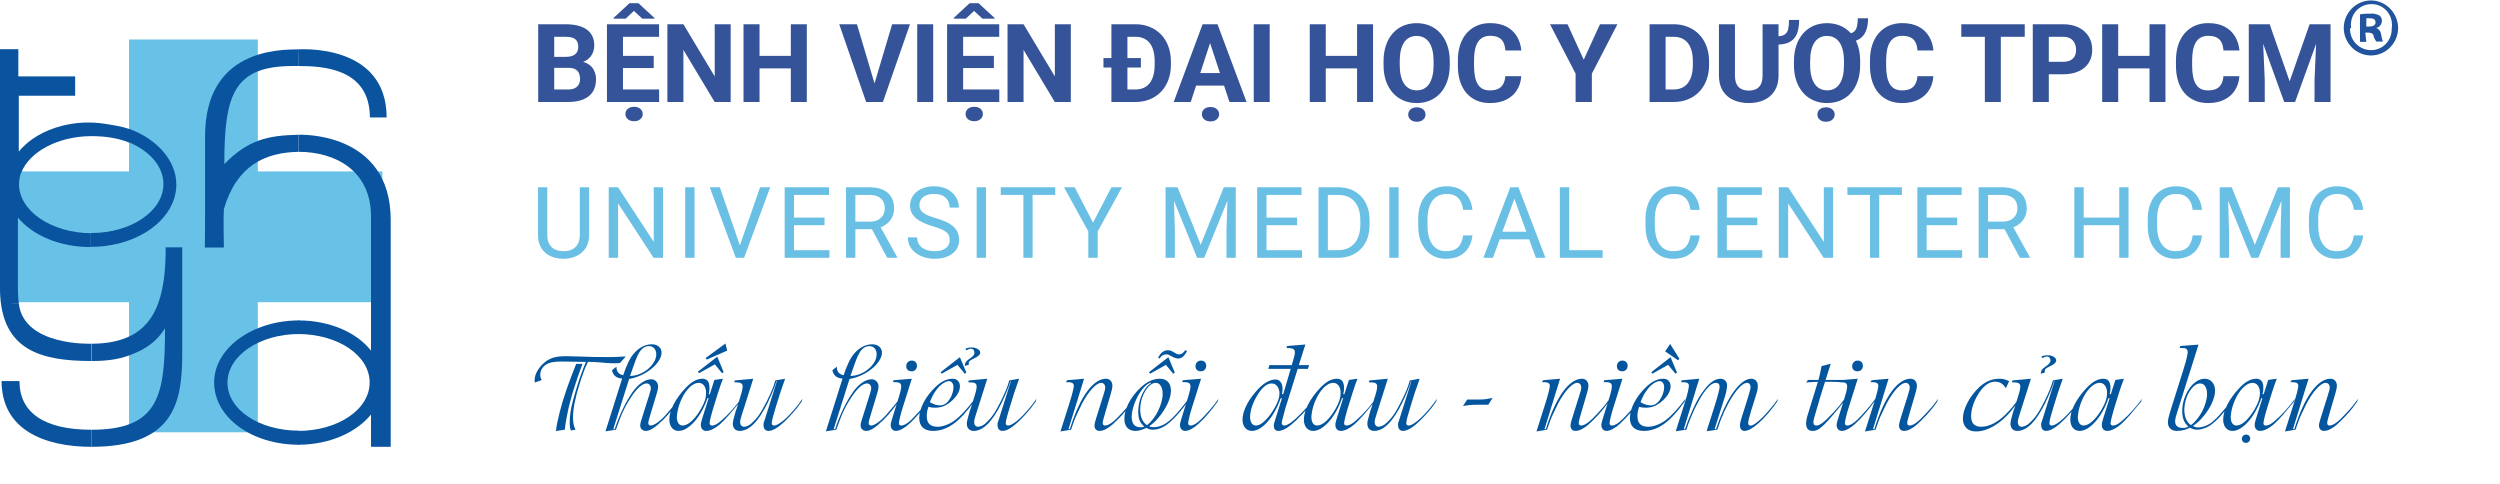
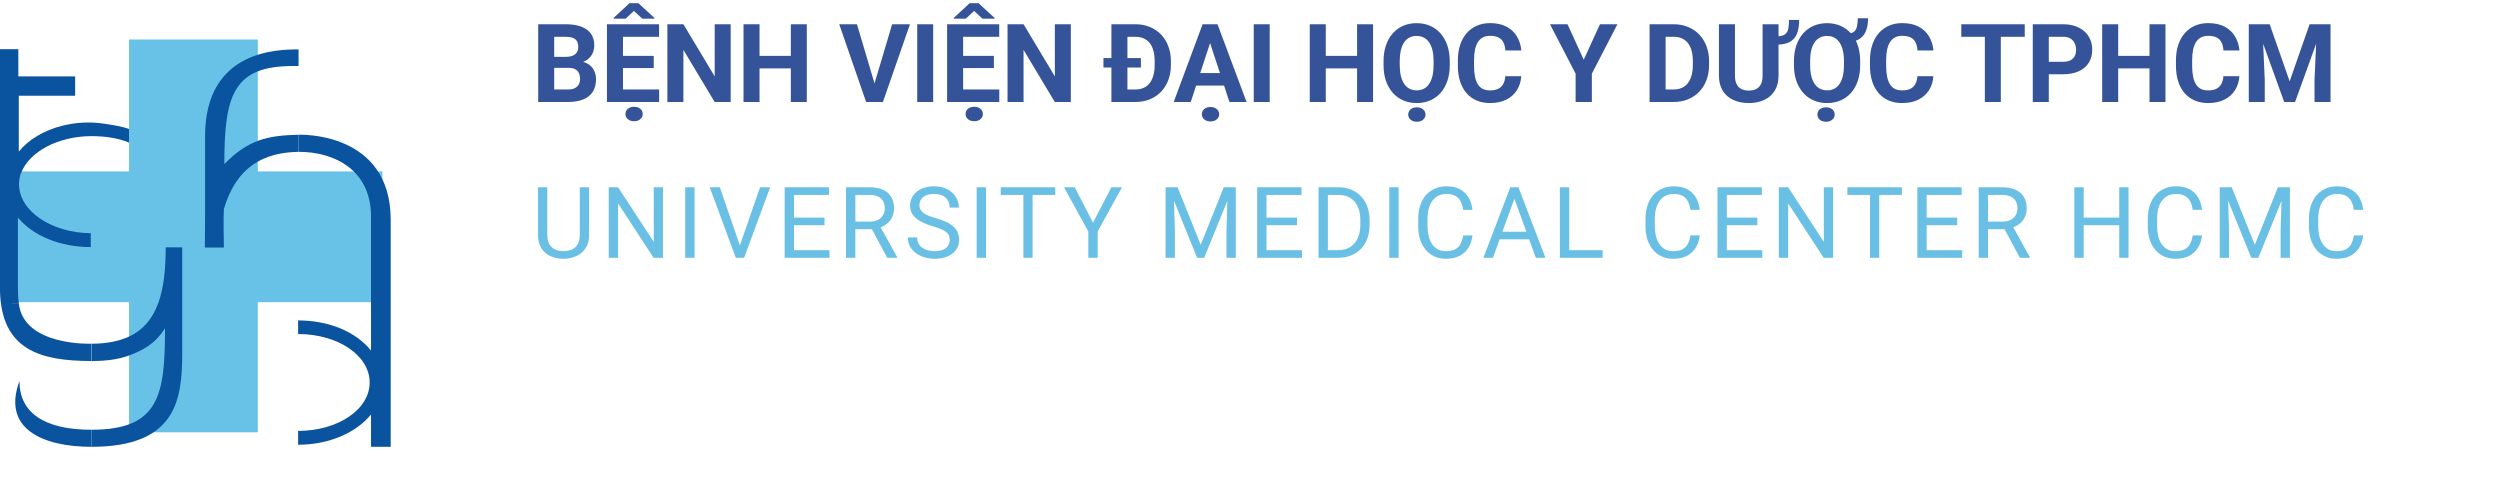
<svg xmlns="http://www.w3.org/2000/svg" width="320" height="62" viewBox="0 0 320 62" fill="none">
  <path d="M48.938 21.942V38.681H33.002V55.333H16.515V38.681H1.536V21.942H16.515V5.055H33.002V21.942H48.938Z" fill="#68C2E7" />
-   <path d="M2.492 48.779H0.203C0.203 54.92 5.534 57.193 11.706 57.193V55.008C5.563 55.008 2.492 52.765 2.492 48.779Z" fill="#09539F" />
+   <path d="M2.492 48.779C0.203 54.92 5.534 57.193 11.706 57.193V55.008C5.563 55.008 2.492 52.765 2.492 48.779Z" fill="#09539F" />
  <path d="M2.434 23.566C2.434 23.005 2.55 22.474 2.752 21.942H1.536V38.8H2.405C2.318 38.15 2.289 37.324 2.289 36.556V27.847C4.201 30.15 7.649 31.626 11.619 31.626V29.854C6.577 29.795 2.434 27.02 2.434 23.566Z" fill="#09539F" />
  <path d="M11.704 29.852C11.647 29.852 11.619 29.823 11.619 29.766V29.852C11.647 29.852 11.676 29.852 11.704 29.852Z" fill="#09539F" />
  <path d="M21.209 31.655C21.209 37.176 20.253 41.339 16.515 43.08C15.24 43.671 13.647 43.996 11.735 43.996V46.21C13.502 46.21 15.067 46.033 16.515 45.501C18.167 44.881 19.818 44.084 21.122 42.017C21.122 50.579 20.398 55.008 11.706 55.008V57.192C22.513 57.192 23.324 51.229 23.324 45.206V31.655H21.209Z" fill="#09539F" />
-   <path d="M16.516 16.48V18.222C19.152 19.314 20.92 21.292 20.92 23.565C20.92 26.99 16.805 29.824 11.706 29.824C11.677 29.824 11.648 29.824 11.619 29.824V31.596C17.703 31.596 22.571 27.994 22.571 23.624C22.571 20.554 20.108 17.808 16.516 16.48Z" fill="#09539F" />
  <path d="M1.536 22.059V38.799H2.405C2.984 44.349 11.706 43.995 11.706 43.995V46.209C5.157 46.209 0.174 44.792 0 37.234V6.294H2.347V9.778H9.619V12.258H2.405V19.402C3.651 17.867 5.621 16.686 7.968 16.096C9.706 15.653 11.532 15.565 13.299 15.83C14.371 15.978 15.733 16.214 16.515 16.509V18.251C15.096 17.661 13.444 17.424 11.677 17.424H11.648C7.388 17.454 3.767 19.432 2.724 22.089H1.536V22.059Z" fill="#09539F" />
-   <path d="M38.275 56.927C32.19 56.927 27.41 53.414 27.41 48.956C27.41 44.557 32.335 41.014 38.275 41.014V42.756C33.263 42.756 29.119 45.502 29.119 48.985C29.119 52.44 33.176 55.126 38.275 55.126V56.927Z" fill="#09539F" />
  <path d="M26.251 27.699V17.425C26.251 6.325 35.697 6.325 38.217 6.325C38.217 7.004 38.217 8.45 38.217 8.45H37.522C29.902 8.45 28.714 12.111 28.714 20.998C31.785 17.868 34.277 17.337 38.217 17.248V19.433C33.9 19.521 30.307 21.175 28.656 26.755C28.569 28.526 28.656 29.884 28.656 31.685H26.222L26.251 27.699Z" fill="#09539F" />
  <path d="M38.217 17.248C38.217 17.248 50.01 16.717 50.01 28.142C50.01 37.826 50.01 47.539 50.01 57.193H47.489V53.06C45.606 55.363 42.158 56.927 38.159 56.927V55.156C43.172 55.156 47.315 52.469 47.315 48.956C47.315 45.502 43.259 42.756 38.159 42.756V41.014C42.129 41.014 45.606 42.49 47.489 44.882V27.7C47.489 21.824 42.911 19.433 38.217 19.433C38.217 18.163 38.217 17.248 38.217 17.248Z" fill="#09539F" />
-   <path d="M38.159 6.325C38.159 6.325 49.488 5.439 49.488 15.034H47.344C47.344 8.716 41.259 8.451 38.188 8.451C38.217 6.856 38.159 6.325 38.159 6.325Z" fill="#09539F" />
-   <path d="M80.106 45.621C79.856 45.639 79.63 45.653 79.43 45.662C79.229 45.671 79.026 45.68 78.821 45.69C78.616 45.699 78.4 45.703 78.172 45.703C77.949 45.703 77.684 45.703 77.379 45.703C76.909 45.703 76.429 45.699 75.936 45.69C75.449 45.68 74.879 45.662 74.228 45.635C73.507 45.607 72.897 45.594 72.395 45.594C71.826 45.594 71.356 45.642 70.987 45.737C70.618 45.828 70.269 45.986 69.941 46.209C69.727 46.359 69.527 46.533 69.34 46.728C69.153 46.925 68.991 47.132 68.855 47.351C68.722 47.569 68.618 47.79 68.54 48.014C68.467 48.237 68.431 48.451 68.431 48.656C68.431 48.702 68.431 48.75 68.431 48.8C68.431 48.836 68.44 48.891 68.458 48.964L69.353 48.643C69.281 48.533 69.228 48.431 69.196 48.335C69.169 48.235 69.155 48.109 69.155 47.959C69.155 47.567 69.296 47.221 69.579 46.92C69.802 46.688 70.087 46.523 70.434 46.428C70.78 46.328 71.247 46.277 71.835 46.277H71.985L73.817 46.305C73.977 46.305 74.13 46.307 74.275 46.312C74.421 46.316 74.565 46.318 74.706 46.318H75C74.79 46.806 74.581 47.344 74.371 47.932C74.162 48.52 73.972 49.094 73.804 49.654C73.722 49.932 73.637 50.219 73.551 50.516C73.469 50.807 73.391 51.088 73.318 51.356C73.25 51.621 73.191 51.865 73.141 52.088C73.091 52.311 73.056 52.498 73.038 52.648C73.002 52.863 72.972 53.097 72.949 53.352C72.931 53.603 72.922 53.827 72.922 54.023C72.922 54.159 72.924 54.278 72.929 54.378C72.933 54.474 72.94 54.56 72.949 54.638C72.963 54.711 72.979 54.783 72.997 54.856C73.015 54.925 73.038 55.005 73.065 55.096L73.667 55C73.544 54.758 73.46 54.519 73.414 54.282C73.368 54.041 73.346 53.742 73.346 53.387C73.346 52.876 73.419 52.247 73.564 51.5C73.715 50.753 73.931 49.941 74.214 49.066C74.259 48.907 74.31 48.743 74.364 48.574C74.424 48.406 74.49 48.223 74.562 48.027C74.644 47.804 74.711 47.617 74.761 47.467C74.815 47.316 74.868 47.182 74.918 47.063C74.973 46.94 75.025 46.824 75.075 46.715C75.125 46.601 75.187 46.469 75.26 46.318C75.428 46.318 75.579 46.321 75.711 46.325C75.843 46.33 75.964 46.334 76.073 46.339C76.187 46.343 76.296 46.35 76.401 46.359C76.511 46.368 76.632 46.378 76.764 46.387L77.905 46.476C78.037 46.485 78.158 46.492 78.268 46.496C78.382 46.501 78.491 46.503 78.596 46.503C78.705 46.503 78.814 46.501 78.924 46.496C79.033 46.492 79.179 46.48 79.361 46.462L80.106 45.621ZM74.562 46.571H73.749L73.694 46.728C73.64 46.883 73.567 47.07 73.476 47.289C73.389 47.503 73.289 47.758 73.175 48.055C73.029 48.447 72.901 48.791 72.792 49.087C72.683 49.379 72.591 49.632 72.519 49.846C72.341 50.361 72.174 50.873 72.019 51.384C71.869 51.89 71.735 52.377 71.616 52.847C71.498 53.312 71.4 53.742 71.322 54.139C71.245 54.535 71.19 54.879 71.158 55.171L72.293 55C72.311 54.777 72.345 54.51 72.395 54.2C72.45 53.886 72.509 53.553 72.573 53.202C72.642 52.851 72.717 52.496 72.799 52.136C72.881 51.776 72.97 51.434 73.065 51.11C73.111 50.923 73.168 50.709 73.236 50.468C73.309 50.222 73.396 49.946 73.496 49.641C73.592 49.358 73.669 49.123 73.728 48.937C73.788 48.75 73.849 48.56 73.913 48.369C73.981 48.178 74.059 47.957 74.145 47.706C74.237 47.455 74.357 47.13 74.508 46.728L74.562 46.571ZM86.9 51.035C86.836 51.131 86.781 51.213 86.735 51.281C86.694 51.345 86.649 51.409 86.599 51.473C86.549 51.536 86.483 51.616 86.4 51.712C86.323 51.803 86.223 51.924 86.1 52.074L85.484 52.799C85.065 53.305 84.653 53.71 84.247 54.016C83.841 54.316 83.522 54.467 83.29 54.467C83.085 54.467 82.983 54.355 82.983 54.132C82.983 54.041 83.012 53.89 83.071 53.681C83.131 53.467 83.226 53.136 83.358 52.69L84.056 50.393C84.106 50.233 84.149 50.069 84.186 49.9C84.222 49.727 84.24 49.588 84.24 49.483C84.24 49.215 84.156 48.991 83.987 48.813C83.819 48.636 83.614 48.547 83.372 48.547C82.98 48.547 82.579 48.686 82.169 48.964C81.759 49.237 81.376 49.62 81.02 50.112C80.574 50.737 80.155 51.45 79.763 52.252C79.371 53.05 79.011 53.943 78.683 54.932H78.498L80.528 48.506C81.007 48.428 81.485 48.283 81.964 48.068C82.447 47.854 82.885 47.594 83.276 47.289C83.705 46.961 84.044 46.605 84.295 46.223C84.55 45.84 84.678 45.484 84.678 45.156C84.678 44.833 84.564 44.571 84.336 44.37C84.113 44.17 83.805 44.069 83.413 44.069C82.844 44.069 82.299 44.261 81.779 44.644C81.264 45.022 80.838 45.544 80.501 46.209C80.382 46.45 80.264 46.717 80.145 47.009C80.027 47.296 79.904 47.635 79.776 48.027C79.503 47.982 79.289 47.87 79.134 47.692C78.983 47.515 78.908 47.287 78.908 47.009V46.934L78.334 47.385C78.475 48.064 78.908 48.419 79.633 48.451L78.402 52.368L77.589 54.932L77.507 55.212L78.84 55L78.922 54.761C79.091 54.287 79.25 53.858 79.4 53.476C79.555 53.093 79.713 52.737 79.872 52.409C80.032 52.081 80.196 51.776 80.364 51.493C80.533 51.211 80.711 50.933 80.897 50.659C81.248 50.144 81.583 49.752 81.902 49.483C82.221 49.215 82.511 49.08 82.77 49.08C82.93 49.08 83.058 49.137 83.153 49.251C83.254 49.36 83.304 49.504 83.304 49.682C83.304 49.782 83.288 49.894 83.256 50.017C83.224 50.14 83.169 50.327 83.092 50.577L82.128 53.653C82.073 53.822 82.028 53.977 81.991 54.118C81.959 54.259 81.943 54.367 81.943 54.44C81.943 54.654 82.012 54.827 82.148 54.959C82.285 55.091 82.461 55.157 82.675 55.157C83.076 55.157 83.57 54.904 84.158 54.398C84.659 53.97 85.124 53.51 85.553 53.018C85.986 52.521 86.398 51.988 86.79 51.418L86.9 51.035ZM84.001 45.327C84.001 45.673 83.905 46.011 83.714 46.339C83.522 46.662 83.27 46.956 82.955 47.221C82.645 47.48 82.29 47.695 81.889 47.863C81.488 48.027 81.073 48.114 80.645 48.123L80.713 47.932C80.854 47.54 80.973 47.203 81.068 46.92C81.169 46.633 81.257 46.384 81.335 46.175C81.417 45.965 81.492 45.781 81.561 45.621C81.629 45.462 81.706 45.311 81.793 45.17C82.135 44.591 82.563 44.302 83.078 44.302C83.347 44.302 83.568 44.398 83.741 44.589C83.914 44.78 84.001 45.026 84.001 45.327ZM93.084 44.876L92.859 43.967L90.322 45.826L90.466 46.024L93.084 44.876ZM94.855 51.035C94.8 51.113 94.754 51.176 94.718 51.227C94.681 51.277 94.65 51.322 94.622 51.363C94.294 51.792 93.939 52.215 93.556 52.635C93.173 53.054 92.808 53.414 92.462 53.715C92.166 53.984 91.915 54.177 91.71 54.296C91.505 54.41 91.314 54.467 91.136 54.467C90.931 54.467 90.828 54.364 90.828 54.159C90.828 54.095 90.844 53.986 90.876 53.831C90.908 53.676 90.951 53.492 91.006 53.277C91.065 53.063 91.129 52.831 91.197 52.58C91.266 52.325 91.343 52.067 91.43 51.808L91.901 50.297C91.997 49.996 92.102 49.679 92.216 49.347C92.334 49.009 92.442 48.72 92.537 48.478L91.443 48.629L90.856 50.461L90.712 50.447C90.762 50.26 90.792 50.117 90.801 50.017C90.81 49.912 90.814 49.782 90.814 49.627C90.814 48.861 90.509 48.478 89.898 48.478C89.201 48.478 88.479 48.88 87.731 49.682C87.08 50.379 86.574 51.078 86.214 51.78C85.854 52.482 85.674 53.122 85.674 53.701C85.674 54.139 85.783 54.492 86.002 54.761C86.221 55.025 86.508 55.157 86.863 55.157C87.192 55.157 87.526 55.052 87.868 54.843C88.215 54.629 88.554 54.337 88.887 53.968C89.219 53.594 89.529 53.15 89.817 52.635C90.108 52.12 90.356 51.559 90.562 50.953L90.698 50.98L89.96 53.318C89.864 53.601 89.798 53.824 89.762 53.988C89.725 54.148 89.707 54.275 89.707 54.371C89.707 54.613 89.769 54.804 89.892 54.945C90.019 55.087 90.19 55.157 90.404 55.157C90.646 55.157 90.922 55.082 91.231 54.932C91.541 54.781 91.844 54.576 92.141 54.316C92.505 53.988 92.9 53.583 93.323 53.1C93.747 52.612 94.16 52.12 94.561 51.623L94.731 51.418L94.855 51.035ZM90.377 50.283C90.377 50.611 90.325 50.937 90.22 51.261C90.12 51.58 89.949 51.949 89.707 52.368C89.324 53.02 88.928 53.533 88.518 53.906C88.108 54.28 87.725 54.467 87.369 54.467C87.146 54.467 86.968 54.371 86.836 54.18C86.704 53.988 86.638 53.719 86.638 53.373C86.638 53.328 86.64 53.277 86.645 53.223C86.649 53.168 86.656 53.116 86.665 53.065C86.724 52.555 86.847 52.056 87.034 51.568C87.221 51.076 87.442 50.641 87.697 50.263C87.953 49.884 88.231 49.581 88.531 49.353C88.837 49.121 89.135 49.005 89.427 49.005C89.714 49.005 89.944 49.121 90.117 49.353C90.29 49.581 90.377 49.891 90.377 50.283ZM92.626 47.631L91.813 45.655L89.331 47.576L89.461 47.774L91.505 46.64L92.428 47.774L92.626 47.631ZM102.721 51.035C102.393 51.514 102.051 51.963 101.695 52.382C101.34 52.801 100.998 53.166 100.67 53.476C100.346 53.781 100.043 54.023 99.761 54.2C99.483 54.378 99.255 54.467 99.077 54.467C98.881 54.467 98.783 54.364 98.783 54.159C98.783 54.095 98.799 53.977 98.831 53.804C98.863 53.63 98.904 53.464 98.954 53.305L99.303 52.102L99.877 50.256L100.41 48.725L100.492 48.478L99.234 48.697C99.13 49.089 98.993 49.49 98.824 49.9C98.656 50.306 98.437 50.782 98.168 51.329C97.981 51.694 97.808 52.022 97.649 52.313C97.489 52.601 97.329 52.858 97.17 53.086C97.015 53.309 96.856 53.512 96.692 53.694C96.528 53.872 96.357 54.041 96.179 54.2C95.919 54.433 95.625 54.574 95.297 54.624H95.256C95.097 54.624 94.969 54.569 94.873 54.46C94.782 54.346 94.736 54.196 94.736 54.009C94.736 53.922 94.75 53.817 94.778 53.694C94.809 53.567 94.866 53.373 94.948 53.113L96.418 48.478L94.053 48.697L93.984 48.937H94.121C94.477 48.937 94.721 48.975 94.853 49.053C94.989 49.126 95.058 49.255 95.058 49.442C95.058 49.515 95.053 49.597 95.044 49.688C95.035 49.775 95.017 49.871 94.989 49.976C94.989 49.985 94.978 50.035 94.955 50.126C94.932 50.213 94.894 50.349 94.839 50.536L94.613 51.274L94.429 51.876L94.265 52.382C94.242 52.409 94.217 52.473 94.19 52.573C94.162 52.669 94.126 52.797 94.08 52.956C93.975 53.33 93.903 53.605 93.861 53.783C93.82 53.961 93.8 54.105 93.8 54.214C93.8 54.515 93.88 54.747 94.039 54.911C94.199 55.075 94.413 55.157 94.682 55.157C95.894 55.157 97.088 53.956 98.264 51.555C98.487 51.09 98.697 50.623 98.893 50.153C99.089 49.679 99.253 49.224 99.385 48.786H99.44L98.127 52.956C98.022 53.293 97.94 53.555 97.881 53.742C97.822 53.929 97.781 54.045 97.758 54.091C97.74 54.136 97.731 54.187 97.731 54.241C97.731 54.291 97.731 54.344 97.731 54.398C97.731 54.64 97.788 54.827 97.901 54.959C98.015 55.091 98.175 55.157 98.38 55.157C98.713 55.157 99.118 54.986 99.597 54.645C100.08 54.303 100.62 53.801 101.217 53.141C101.499 52.84 101.752 52.55 101.976 52.273C102.199 51.99 102.409 51.705 102.605 51.418L102.721 51.035ZM115.111 51.035C115.047 51.131 114.992 51.213 114.946 51.281C114.905 51.345 114.86 51.409 114.81 51.473C114.76 51.536 114.694 51.616 114.612 51.712C114.534 51.803 114.434 51.924 114.311 52.074L113.696 52.799C113.276 53.305 112.864 53.71 112.458 54.016C112.053 54.316 111.734 54.467 111.501 54.467C111.296 54.467 111.194 54.355 111.194 54.132C111.194 54.041 111.223 53.89 111.282 53.681C111.342 53.467 111.437 53.136 111.57 52.69L112.267 50.393C112.317 50.233 112.36 50.069 112.397 49.9C112.433 49.727 112.451 49.588 112.451 49.483C112.451 49.215 112.367 48.991 112.198 48.813C112.03 48.636 111.825 48.547 111.583 48.547C111.191 48.547 110.79 48.686 110.38 48.964C109.97 49.237 109.587 49.62 109.232 50.112C108.785 50.737 108.366 51.45 107.974 52.252C107.582 53.05 107.222 53.943 106.894 54.932H106.709L108.739 48.506C109.218 48.428 109.696 48.283 110.175 48.068C110.658 47.854 111.096 47.594 111.487 47.289C111.916 46.961 112.255 46.605 112.506 46.223C112.761 45.84 112.889 45.484 112.889 45.156C112.889 44.833 112.775 44.571 112.547 44.37C112.324 44.17 112.016 44.069 111.624 44.069C111.055 44.069 110.51 44.261 109.99 44.644C109.475 45.022 109.049 45.544 108.712 46.209C108.594 46.45 108.475 46.717 108.357 47.009C108.238 47.296 108.115 47.635 107.987 48.027C107.714 47.982 107.5 47.87 107.345 47.692C107.195 47.515 107.119 47.287 107.119 47.009V46.934L106.545 47.385C106.686 48.064 107.119 48.419 107.844 48.451L106.613 52.368L105.8 54.932L105.718 55.212L107.051 55L107.133 54.761C107.302 54.287 107.461 53.858 107.612 53.476C107.766 53.093 107.924 52.737 108.083 52.409C108.243 52.081 108.407 51.776 108.575 51.493C108.744 51.211 108.922 50.933 109.109 50.659C109.46 50.144 109.794 49.752 110.113 49.483C110.432 49.215 110.722 49.08 110.982 49.08C111.141 49.08 111.269 49.137 111.364 49.251C111.465 49.36 111.515 49.504 111.515 49.682C111.515 49.782 111.499 49.894 111.467 50.017C111.435 50.14 111.38 50.327 111.303 50.577L110.339 53.653C110.284 53.822 110.239 53.977 110.202 54.118C110.17 54.259 110.154 54.367 110.154 54.44C110.154 54.654 110.223 54.827 110.36 54.959C110.496 55.091 110.672 55.157 110.886 55.157C111.287 55.157 111.781 54.904 112.369 54.398C112.871 53.97 113.335 53.51 113.764 53.018C114.197 52.521 114.609 51.988 115.001 51.418L115.111 51.035ZM112.212 45.327C112.212 45.673 112.116 46.011 111.925 46.339C111.734 46.662 111.481 46.956 111.166 47.221C110.856 47.48 110.501 47.695 110.1 47.863C109.699 48.027 109.284 48.114 108.856 48.123L108.924 47.932C109.065 47.54 109.184 47.203 109.279 46.92C109.38 46.633 109.469 46.384 109.546 46.175C109.628 45.965 109.703 45.781 109.772 45.621C109.84 45.462 109.918 45.311 110.004 45.17C110.346 44.591 110.774 44.302 111.289 44.302C111.558 44.302 111.779 44.398 111.952 44.589C112.126 44.78 112.212 45.026 112.212 45.327ZM118.937 51.035C118.891 51.113 118.848 51.179 118.807 51.233C118.77 51.288 118.739 51.336 118.711 51.377C118.602 51.532 118.465 51.71 118.301 51.91C118.137 52.111 117.961 52.318 117.775 52.532C117.588 52.742 117.399 52.949 117.207 53.154C117.016 53.359 116.836 53.546 116.667 53.715C116.143 54.216 115.71 54.467 115.368 54.467C115.163 54.467 115.061 54.364 115.061 54.159C115.061 54.105 115.074 54.007 115.102 53.865C115.129 53.724 115.166 53.56 115.211 53.373C115.257 53.186 115.309 52.981 115.368 52.758C115.432 52.535 115.501 52.311 115.573 52.088L116.708 48.478L114.37 48.67L114.302 48.909H114.487C114.819 48.909 115.047 48.95 115.17 49.032C115.293 49.11 115.355 49.255 115.355 49.47C115.355 49.629 115.316 49.859 115.239 50.16C115.166 50.456 115.036 50.898 114.849 51.486L114.288 53.277C114.184 53.605 114.111 53.852 114.07 54.016C114.029 54.175 114.008 54.303 114.008 54.398C114.008 54.622 114.07 54.804 114.193 54.945C114.32 55.087 114.482 55.157 114.678 55.157C114.901 55.157 115.166 55.075 115.471 54.911C115.776 54.747 116.077 54.528 116.373 54.255C116.774 53.895 117.189 53.464 117.617 52.963C118.05 52.462 118.454 51.947 118.827 51.418L118.937 51.035ZM117.371 46.824C117.371 46.619 117.31 46.457 117.187 46.339C117.068 46.216 116.906 46.154 116.701 46.154C116.496 46.154 116.328 46.223 116.196 46.359C116.063 46.492 115.997 46.665 115.997 46.879C115.997 47.075 116.059 47.232 116.182 47.351C116.305 47.469 116.474 47.528 116.688 47.528C116.884 47.528 117.045 47.462 117.173 47.33C117.305 47.198 117.371 47.029 117.371 46.824ZM124.786 51.035C124.312 51.664 123.861 52.211 123.433 52.676C123.005 53.141 122.594 53.519 122.202 53.81C121.874 54.052 121.512 54.248 121.116 54.398C120.719 54.549 120.343 54.624 119.988 54.624C119.081 54.624 118.627 54.175 118.627 53.277C118.627 53.168 118.63 53.068 118.634 52.977C118.639 52.881 118.65 52.79 118.668 52.703C118.691 52.612 118.714 52.519 118.737 52.423C118.759 52.323 118.794 52.206 118.839 52.074C119.017 52.12 119.156 52.149 119.256 52.163C119.361 52.177 119.502 52.184 119.68 52.184C120.054 52.184 120.384 52.133 120.671 52.033C120.963 51.928 121.27 51.751 121.594 51.5C122 51.181 122.314 50.844 122.537 50.488C122.761 50.128 122.872 49.784 122.872 49.456C122.872 49.155 122.788 48.918 122.619 48.745C122.451 48.567 122.223 48.478 121.936 48.478C121.198 48.478 120.459 48.836 119.721 49.552C119.088 50.158 118.586 50.816 118.217 51.527C117.848 52.238 117.663 52.901 117.663 53.517C117.663 54.041 117.816 54.446 118.121 54.733C118.431 55.016 118.871 55.157 119.441 55.157C119.887 55.157 120.323 55.084 120.746 54.938C121.175 54.793 121.601 54.569 122.025 54.269C122.449 53.963 122.877 53.576 123.31 53.106C123.747 52.633 124.199 52.07 124.663 51.418L124.786 51.035ZM122.045 49.565C122.045 49.802 122.002 50.055 121.915 50.324C121.833 50.593 121.717 50.842 121.567 51.069C121.225 51.616 120.81 51.89 120.323 51.89C120.108 51.89 119.89 51.853 119.666 51.78C119.443 51.707 119.229 51.605 119.024 51.473C119.088 51.304 119.147 51.16 119.201 51.042C119.261 50.919 119.313 50.81 119.359 50.714C119.404 50.614 119.452 50.52 119.502 50.434C119.557 50.342 119.621 50.245 119.694 50.14C119.963 49.73 120.261 49.401 120.589 49.155C120.917 48.909 121.207 48.786 121.457 48.786C121.635 48.786 121.776 48.857 121.881 48.998C121.991 49.135 122.045 49.324 122.045 49.565ZM123.494 46.845L124.014 46.681C124.014 46.681 124.009 46.653 124 46.599C123.991 46.521 123.993 46.45 124.007 46.387C124.025 46.323 124.06 46.266 124.11 46.216C124.164 46.166 124.235 46.116 124.322 46.065C124.408 46.011 124.522 45.952 124.663 45.888C125.242 45.623 125.509 45.355 125.463 45.081C125.436 44.912 125.322 44.771 125.121 44.657C124.925 44.539 124.668 44.477 124.349 44.473C124.189 44.473 124.044 44.489 123.911 44.52C123.784 44.548 123.67 44.591 123.57 44.65L123.706 44.842C123.93 44.7 124.121 44.63 124.281 44.63C124.381 44.63 124.472 44.662 124.554 44.726C124.636 44.785 124.691 44.887 124.718 45.033C124.741 45.193 124.711 45.334 124.629 45.457C124.547 45.58 124.404 45.712 124.199 45.853C124.103 45.917 124.019 45.979 123.946 46.038C123.873 46.093 123.811 46.143 123.761 46.188C123.661 46.289 123.588 46.4 123.542 46.523C123.501 46.647 123.492 46.767 123.515 46.886C123.515 46.89 123.508 46.877 123.494 46.845ZM123.693 47.692L122.866 45.717L120.405 47.638L120.528 47.836L122.558 46.701L123.494 47.836L123.693 47.692ZM132.673 51.035C132.345 51.514 132.003 51.963 131.648 52.382C131.292 52.801 130.951 53.166 130.622 53.476C130.299 53.781 129.996 54.023 129.713 54.2C129.435 54.378 129.207 54.467 129.03 54.467C128.834 54.467 128.736 54.364 128.736 54.159C128.736 54.095 128.752 53.977 128.784 53.804C128.815 53.63 128.856 53.464 128.907 53.305L129.255 52.102L129.829 50.256L130.363 48.725L130.445 48.478L129.187 48.697C129.082 49.089 128.945 49.49 128.777 49.9C128.608 50.306 128.389 50.782 128.12 51.329C127.934 51.694 127.76 52.022 127.601 52.313C127.441 52.601 127.282 52.858 127.122 53.086C126.967 53.309 126.808 53.512 126.644 53.694C126.48 53.872 126.309 54.041 126.131 54.2C125.871 54.433 125.577 54.574 125.249 54.624H125.208C125.049 54.624 124.921 54.569 124.826 54.46C124.734 54.346 124.689 54.196 124.689 54.009C124.689 53.922 124.702 53.817 124.73 53.694C124.762 53.567 124.819 53.373 124.901 53.113L126.37 48.478L124.005 48.697L123.937 48.937H124.074C124.429 48.937 124.673 48.975 124.805 49.053C124.942 49.126 125.01 49.255 125.01 49.442C125.01 49.515 125.006 49.597 124.996 49.688C124.987 49.775 124.969 49.871 124.942 49.976C124.942 49.985 124.93 50.035 124.908 50.126C124.885 50.213 124.846 50.349 124.791 50.536L124.566 51.274L124.381 51.876L124.217 52.382C124.194 52.409 124.169 52.473 124.142 52.573C124.115 52.669 124.078 52.797 124.033 52.956C123.928 53.33 123.855 53.605 123.814 53.783C123.773 53.961 123.752 54.105 123.752 54.214C123.752 54.515 123.832 54.747 123.992 54.911C124.151 55.075 124.365 55.157 124.634 55.157C125.846 55.157 127.04 53.956 128.216 51.555C128.439 51.09 128.649 50.623 128.845 50.153C129.041 49.679 129.205 49.224 129.337 48.786H129.392L128.079 52.956C127.975 53.293 127.893 53.555 127.833 53.742C127.774 53.929 127.733 54.045 127.71 54.091C127.692 54.136 127.683 54.187 127.683 54.241C127.683 54.291 127.683 54.344 127.683 54.398C127.683 54.64 127.74 54.827 127.854 54.959C127.968 55.091 128.127 55.157 128.332 55.157C128.665 55.157 129.071 54.986 129.549 54.645C130.032 54.303 130.572 53.801 131.169 53.141C131.452 52.84 131.705 52.55 131.928 52.273C132.151 51.99 132.361 51.705 132.557 51.418L132.673 51.035ZM145.104 51.035C144.972 51.213 144.858 51.368 144.762 51.5C144.671 51.632 144.571 51.764 144.461 51.897C144.357 52.024 144.238 52.163 144.106 52.313C143.978 52.464 143.812 52.646 143.607 52.86C143.101 53.421 142.675 53.829 142.329 54.084C141.987 54.339 141.695 54.467 141.454 54.467C141.248 54.467 141.146 54.355 141.146 54.132C141.146 54.05 141.173 53.899 141.228 53.681C141.283 53.457 141.385 53.095 141.536 52.594L142.192 50.365C142.324 49.919 142.39 49.602 142.39 49.415C142.39 49.123 142.315 48.895 142.164 48.731C142.014 48.563 141.809 48.478 141.549 48.478C141.166 48.478 140.772 48.613 140.367 48.882C139.961 49.151 139.562 49.55 139.17 50.078C138.778 50.607 138.4 51.258 138.036 52.033C137.671 52.808 137.329 53.699 137.01 54.706L136.942 54.932H136.764L138.76 48.478L136.593 48.67L136.436 48.923H136.778C137.224 48.923 137.448 49.078 137.448 49.388C137.448 49.524 137.398 49.791 137.297 50.188C137.202 50.579 137.042 51.124 136.819 51.821L135.739 55.226L137.099 55L137.167 54.788L137.502 53.838C137.548 53.706 137.612 53.546 137.694 53.359C137.78 53.172 137.885 52.949 138.008 52.69C138.232 52.215 138.4 51.865 138.514 51.637C138.728 51.236 138.945 50.876 139.163 50.557C139.382 50.233 139.599 49.957 139.813 49.73C140.027 49.502 140.23 49.324 140.421 49.196C140.613 49.069 140.788 49.005 140.948 49.005C141.107 49.005 141.232 49.06 141.324 49.169C141.419 49.278 141.467 49.42 141.467 49.593C141.467 49.698 141.449 49.823 141.412 49.969C141.381 50.11 141.315 50.336 141.214 50.645L140.291 53.585C140.223 53.799 140.173 53.977 140.141 54.118C140.109 54.259 140.093 54.376 140.093 54.467C140.093 54.672 140.15 54.838 140.264 54.966C140.383 55.093 140.54 55.157 140.736 55.157C140.977 55.157 141.237 55.087 141.515 54.945C141.798 54.804 142.089 54.603 142.39 54.344C142.586 54.166 142.784 53.979 142.985 53.783C143.185 53.587 143.393 53.373 143.607 53.141C143.785 52.945 143.93 52.778 144.044 52.642C144.163 52.505 144.27 52.375 144.366 52.252C144.466 52.124 144.562 51.999 144.653 51.876C144.748 51.748 144.858 51.596 144.981 51.418L145.104 51.035ZM151.931 44.938L151.74 44.815C151.589 45.01 151.453 45.152 151.33 45.238C151.211 45.32 151.077 45.361 150.926 45.361C150.821 45.361 150.728 45.345 150.646 45.313C150.564 45.277 150.416 45.195 150.202 45.067C150.051 44.972 149.924 44.908 149.819 44.876C149.719 44.844 149.607 44.828 149.484 44.828C149.233 44.828 148.998 44.912 148.78 45.081C148.561 45.25 148.381 45.487 148.24 45.792L148.404 45.895C148.554 45.699 148.691 45.562 148.814 45.484C148.942 45.402 149.094 45.361 149.272 45.361C149.386 45.361 149.482 45.375 149.559 45.402C149.641 45.43 149.78 45.5 149.976 45.614C150.322 45.801 150.598 45.895 150.803 45.895C151.241 45.895 151.617 45.575 151.931 44.938ZM152.136 51.035C152.036 51.176 151.917 51.336 151.781 51.514C151.644 51.691 151.503 51.869 151.357 52.047C151.216 52.225 151.07 52.4 150.919 52.573C150.769 52.746 150.635 52.901 150.516 53.038C149.992 53.617 149.502 54.036 149.046 54.296C148.595 54.551 148.133 54.679 147.659 54.679C147.517 54.679 147.413 54.672 147.344 54.658C147.28 54.645 147.198 54.608 147.098 54.549C147.472 54.298 147.825 53.986 148.158 53.612C148.495 53.239 148.791 52.842 149.046 52.423C149.306 52.004 149.509 51.584 149.655 51.165C149.805 50.746 149.88 50.358 149.88 50.003C149.88 49.524 149.755 49.151 149.504 48.882C149.254 48.613 148.905 48.478 148.458 48.478C147.597 48.478 146.756 48.875 145.936 49.668C145.626 49.964 145.346 50.279 145.095 50.611C144.845 50.944 144.633 51.281 144.459 51.623C144.286 51.96 144.152 52.297 144.056 52.635C143.965 52.972 143.919 53.293 143.919 53.599C143.919 54.086 144.042 54.469 144.289 54.747C144.539 55.02 144.883 55.157 145.321 55.157C145.562 55.157 145.792 55.123 146.011 55.055C146.23 54.991 146.476 54.893 146.749 54.761C146.918 54.866 147.057 54.932 147.166 54.959C147.28 54.986 147.426 55 147.604 55C148.087 55 148.57 54.852 149.053 54.556C149.541 54.255 150.079 53.779 150.666 53.127C151.191 52.548 151.639 51.978 152.013 51.418L152.136 51.035ZM148.821 50.406C148.821 50.743 148.766 51.103 148.657 51.486C148.552 51.869 148.408 52.245 148.226 52.614C148.044 52.983 147.83 53.328 147.583 53.647C147.342 53.961 147.087 54.221 146.818 54.426C146.239 54.025 145.95 53.357 145.95 52.423C145.95 52.022 146.002 51.618 146.107 51.213C146.216 50.807 146.369 50.44 146.565 50.112C146.77 49.757 146.989 49.483 147.221 49.292C147.458 49.101 147.697 49.005 147.939 49.005C148.208 49.005 148.422 49.135 148.581 49.395C148.741 49.65 148.821 49.987 148.821 50.406ZM147.324 49.053C147.119 49.19 146.955 49.326 146.831 49.463C146.708 49.6 146.583 49.775 146.456 49.989C146.209 50.381 146.02 50.816 145.888 51.295C145.761 51.769 145.697 52.247 145.697 52.73C145.697 53.168 145.754 53.528 145.868 53.81C145.986 54.089 146.187 54.351 146.469 54.597C146.364 54.642 146.282 54.67 146.223 54.679C146.164 54.688 146.086 54.692 145.991 54.692C145.234 54.692 144.856 54.248 144.856 53.359C144.856 53.054 144.906 52.703 145.006 52.307C145.111 51.91 145.252 51.516 145.43 51.124C145.59 50.778 145.765 50.463 145.956 50.181C146.148 49.894 146.351 49.648 146.565 49.442C146.688 49.328 146.795 49.24 146.886 49.176C146.982 49.112 147.119 49.037 147.296 48.95L147.324 49.053ZM150.372 47.692L149.552 45.717L147.071 47.638L147.214 47.836L149.238 46.701L150.167 47.836L150.372 47.692ZM155.962 51.035C155.917 51.113 155.874 51.179 155.832 51.233C155.796 51.288 155.764 51.336 155.737 51.377C155.627 51.532 155.491 51.71 155.327 51.91C155.163 52.111 154.987 52.318 154.8 52.532C154.613 52.742 154.424 52.949 154.233 53.154C154.041 53.359 153.861 53.546 153.693 53.715C153.169 54.216 152.736 54.467 152.394 54.467C152.189 54.467 152.086 54.364 152.086 54.159C152.086 54.105 152.1 54.007 152.127 53.865C152.155 53.724 152.191 53.56 152.237 53.373C152.282 53.186 152.335 52.981 152.394 52.758C152.458 52.535 152.526 52.311 152.599 52.088L153.734 48.478L151.396 48.67L151.328 48.909H151.512C151.845 48.909 152.073 48.95 152.196 49.032C152.319 49.11 152.38 49.255 152.38 49.47C152.38 49.629 152.342 49.859 152.264 50.16C152.191 50.456 152.061 50.898 151.874 51.486L151.314 53.277C151.209 53.605 151.136 53.852 151.095 54.016C151.054 54.175 151.034 54.303 151.034 54.398C151.034 54.622 151.095 54.804 151.218 54.945C151.346 55.087 151.508 55.157 151.704 55.157C151.927 55.157 152.191 55.075 152.497 54.911C152.802 54.747 153.103 54.528 153.399 54.255C153.8 53.895 154.215 53.464 154.643 52.963C155.076 52.462 155.479 51.947 155.853 51.418L155.962 51.035ZM154.397 46.824C154.397 46.619 154.335 46.457 154.212 46.339C154.094 46.216 153.932 46.154 153.727 46.154C153.522 46.154 153.353 46.223 153.221 46.359C153.089 46.492 153.023 46.665 153.023 46.879C153.023 47.075 153.084 47.232 153.207 47.351C153.331 47.469 153.499 47.528 153.713 47.528C153.909 47.528 154.071 47.462 154.199 47.33C154.331 47.198 154.397 47.029 154.397 46.824ZM163.772 50.393C163.772 50.648 163.72 50.923 163.615 51.22C163.515 51.511 163.353 51.853 163.129 52.245C162.738 52.915 162.33 53.453 161.906 53.858C161.482 54.264 161.106 54.467 160.778 54.467C160.536 54.467 160.347 54.369 160.211 54.173C160.078 53.977 160.012 53.706 160.012 53.359C160.012 53.296 160.015 53.234 160.019 53.175C160.024 53.111 160.03 53.043 160.04 52.97C160.085 52.623 160.167 52.279 160.286 51.938C160.409 51.591 160.564 51.249 160.751 50.912C161.425 49.691 162.097 49.08 162.767 49.08C163.068 49.08 163.309 49.203 163.492 49.449C163.679 49.695 163.772 50.01 163.772 50.393ZM167.416 47.214L167.566 46.735H166.253L166.575 45.703L166.896 44.685L167.094 44.097L164.743 44.288L164.674 44.541C164.729 44.541 164.779 44.543 164.825 44.548C164.87 44.552 164.907 44.555 164.934 44.555C165.476 44.555 165.748 44.723 165.748 45.06C165.748 45.229 165.707 45.466 165.625 45.772L165.495 46.236L165.344 46.735H162.487L162.336 47.214H165.208L164.251 50.447H164.086C164.123 50.283 164.146 50.16 164.155 50.078C164.164 49.992 164.169 49.9 164.169 49.805C164.169 49.422 164.086 49.121 163.922 48.902C163.758 48.684 163.542 48.574 163.273 48.574C162.945 48.574 162.594 48.672 162.22 48.868C161.847 49.064 161.482 49.344 161.127 49.709C160.812 50.037 160.525 50.374 160.265 50.721C160.01 51.062 159.791 51.409 159.609 51.76C159.427 52.111 159.285 52.453 159.185 52.785C159.089 53.113 159.042 53.423 159.042 53.715C159.042 54.143 159.153 54.492 159.377 54.761C159.604 55.025 159.894 55.157 160.245 55.157C160.564 55.157 160.896 55.055 161.243 54.85C161.589 54.64 161.924 54.353 162.248 53.988C162.576 53.619 162.883 53.177 163.17 52.662C163.462 52.147 163.715 51.587 163.929 50.98H164.086L163.259 53.612C163.182 53.854 163.127 54.038 163.095 54.166C163.063 54.294 163.047 54.408 163.047 54.508C163.047 54.704 163.098 54.861 163.198 54.98C163.303 55.098 163.444 55.157 163.622 55.157C163.918 55.157 164.248 55.05 164.613 54.836C164.977 54.617 165.399 54.285 165.878 53.838C165.978 53.733 166.083 53.624 166.192 53.51C166.306 53.391 166.429 53.268 166.561 53.141C166.739 52.954 166.889 52.792 167.012 52.655C167.14 52.519 167.256 52.389 167.361 52.266C167.47 52.138 167.575 52.01 167.675 51.883C167.78 51.751 167.899 51.596 168.031 51.418L168.154 51.035C168.008 51.231 167.876 51.404 167.757 51.555C167.643 51.705 167.53 51.846 167.416 51.978C167.302 52.106 167.179 52.241 167.046 52.382C166.919 52.523 166.766 52.683 166.588 52.86C165.563 53.931 164.827 54.467 164.38 54.467C164.171 54.467 164.066 54.351 164.066 54.118C164.066 54.063 164.08 53.972 164.107 53.845C164.139 53.717 164.178 53.571 164.223 53.407L164.531 52.245L166.103 47.214H167.416ZM176.075 51.035C176.02 51.113 175.975 51.176 175.938 51.227C175.902 51.277 175.87 51.322 175.842 51.363C175.514 51.792 175.159 52.215 174.776 52.635C174.393 53.054 174.029 53.414 173.682 53.715C173.386 53.984 173.135 54.177 172.93 54.296C172.725 54.41 172.534 54.467 172.356 54.467C172.151 54.467 172.048 54.364 172.048 54.159C172.048 54.095 172.064 53.986 172.096 53.831C172.128 53.676 172.171 53.492 172.226 53.277C172.285 53.063 172.349 52.831 172.418 52.58C172.486 52.325 172.563 52.067 172.65 51.808L173.122 50.297C173.217 49.996 173.322 49.679 173.436 49.347C173.555 49.009 173.662 48.72 173.757 48.478L172.664 48.629L172.076 50.461L171.932 50.447C171.982 50.26 172.012 50.117 172.021 50.017C172.03 49.912 172.035 49.782 172.035 49.627C172.035 48.861 171.729 48.478 171.119 48.478C170.421 48.478 169.699 48.88 168.952 49.682C168.3 50.379 167.794 51.078 167.434 51.78C167.074 52.482 166.894 53.122 166.894 53.701C166.894 54.139 167.004 54.492 167.222 54.761C167.441 55.025 167.728 55.157 168.084 55.157C168.412 55.157 168.747 55.052 169.088 54.843C169.435 54.629 169.774 54.337 170.107 53.968C170.44 53.594 170.75 53.15 171.037 52.635C171.328 52.12 171.577 51.559 171.782 50.953L171.919 50.98L171.18 53.318C171.085 53.601 171.018 53.824 170.982 53.988C170.946 54.148 170.927 54.275 170.927 54.371C170.927 54.613 170.989 54.804 171.112 54.945C171.24 55.087 171.41 55.157 171.625 55.157C171.866 55.157 172.142 55.082 172.452 54.932C172.762 54.781 173.065 54.576 173.361 54.316C173.726 53.988 174.12 53.583 174.544 53.1C174.967 52.612 175.38 52.12 175.781 51.623L175.952 51.418L176.075 51.035ZM171.597 50.283C171.597 50.611 171.545 50.937 171.44 51.261C171.34 51.58 171.169 51.949 170.927 52.368C170.545 53.02 170.148 53.533 169.738 53.906C169.328 54.28 168.945 54.467 168.589 54.467C168.366 54.467 168.188 54.371 168.056 54.18C167.924 53.988 167.858 53.719 167.858 53.373C167.858 53.328 167.86 53.277 167.865 53.223C167.869 53.168 167.876 53.116 167.885 53.065C167.945 52.555 168.068 52.056 168.254 51.568C168.441 51.076 168.662 50.641 168.918 50.263C169.173 49.884 169.451 49.581 169.752 49.353C170.057 49.121 170.355 49.005 170.647 49.005C170.934 49.005 171.164 49.121 171.338 49.353C171.511 49.581 171.597 49.891 171.597 50.283ZM183.941 51.035C183.613 51.514 183.271 51.963 182.916 52.382C182.56 52.801 182.218 53.166 181.89 53.476C181.567 53.781 181.264 54.023 180.981 54.2C180.703 54.378 180.475 54.467 180.298 54.467C180.102 54.467 180.004 54.364 180.004 54.159C180.004 54.095 180.02 53.977 180.051 53.804C180.083 53.63 180.124 53.464 180.174 53.305L180.523 52.102L181.097 50.256L181.631 48.725L181.713 48.478L180.455 48.697C180.35 49.089 180.213 49.49 180.045 49.9C179.876 50.306 179.657 50.782 179.388 51.329C179.201 51.694 179.028 52.022 178.869 52.313C178.709 52.601 178.55 52.858 178.39 53.086C178.235 53.309 178.076 53.512 177.912 53.694C177.748 53.872 177.577 54.041 177.399 54.2C177.139 54.433 176.845 54.574 176.517 54.624H176.476C176.317 54.624 176.189 54.569 176.093 54.46C176.002 54.346 175.957 54.196 175.957 54.009C175.957 53.922 175.97 53.817 175.998 53.694C176.03 53.567 176.087 53.373 176.169 53.113L177.638 48.478L175.273 48.697L175.205 48.937H175.341C175.697 48.937 175.941 48.975 176.073 49.053C176.21 49.126 176.278 49.255 176.278 49.442C176.278 49.515 176.273 49.597 176.264 49.688C176.255 49.775 176.237 49.871 176.21 49.976C176.21 49.985 176.198 50.035 176.175 50.126C176.153 50.213 176.114 50.349 176.059 50.536L175.834 51.274L175.649 51.876L175.485 52.382C175.462 52.409 175.437 52.473 175.41 52.573C175.382 52.669 175.346 52.797 175.3 52.956C175.196 53.33 175.123 53.605 175.082 53.783C175.041 53.961 175.02 54.105 175.02 54.214C175.02 54.515 175.1 54.747 175.259 54.911C175.419 55.075 175.633 55.157 175.902 55.157C177.114 55.157 178.308 53.956 179.484 51.555C179.707 51.09 179.917 50.623 180.113 50.153C180.309 49.679 180.473 49.224 180.605 48.786H180.66L179.347 52.956C179.242 53.293 179.16 53.555 179.101 53.742C179.042 53.929 179.001 54.045 178.978 54.091C178.96 54.136 178.951 54.187 178.951 54.241C178.951 54.291 178.951 54.344 178.951 54.398C178.951 54.64 179.008 54.827 179.122 54.959C179.236 55.091 179.395 55.157 179.6 55.157C179.933 55.157 180.339 54.986 180.817 54.645C181.3 54.303 181.84 53.801 182.437 53.141C182.72 52.84 182.973 52.55 183.196 52.273C183.419 51.99 183.629 51.705 183.825 51.418L183.941 51.035ZM191.053 50.94C190.707 51.012 190.406 51.065 190.151 51.097C189.896 51.124 189.613 51.138 189.303 51.138H187.806L187.259 51.978C187.537 51.919 187.818 51.876 188.1 51.849C188.387 51.821 188.704 51.808 189.051 51.808H190.493L191.053 50.94ZM206.034 51.035C205.902 51.213 205.788 51.368 205.692 51.5C205.601 51.632 205.501 51.764 205.391 51.897C205.287 52.024 205.168 52.163 205.036 52.313C204.908 52.464 204.742 52.646 204.537 52.86C204.031 53.421 203.605 53.829 203.259 54.084C202.917 54.339 202.625 54.467 202.384 54.467C202.179 54.467 202.076 54.355 202.076 54.132C202.076 54.05 202.103 53.899 202.158 53.681C202.213 53.457 202.315 53.095 202.466 52.594L203.122 50.365C203.254 49.919 203.32 49.602 203.32 49.415C203.32 49.123 203.245 48.895 203.095 48.731C202.944 48.563 202.739 48.478 202.479 48.478C202.096 48.478 201.702 48.613 201.297 48.882C200.891 49.151 200.492 49.55 200.1 50.078C199.708 50.607 199.33 51.258 198.966 52.033C198.601 52.808 198.259 53.699 197.94 54.706L197.872 54.932H197.694L199.69 48.478L197.523 48.67L197.366 48.923H197.708C198.154 48.923 198.378 49.078 198.378 49.388C198.378 49.524 198.328 49.791 198.227 50.188C198.132 50.579 197.972 51.124 197.749 51.821L196.669 55.226L198.029 55L198.097 54.788L198.432 53.838C198.478 53.706 198.542 53.546 198.624 53.359C198.71 53.172 198.815 52.949 198.938 52.69C199.162 52.215 199.33 51.865 199.444 51.637C199.658 51.236 199.875 50.876 200.094 50.557C200.312 50.233 200.529 49.957 200.743 49.73C200.957 49.502 201.16 49.324 201.351 49.196C201.543 49.069 201.718 49.005 201.878 49.005C202.037 49.005 202.163 49.06 202.254 49.169C202.349 49.278 202.397 49.42 202.397 49.593C202.397 49.698 202.379 49.823 202.343 49.969C202.311 50.11 202.245 50.336 202.144 50.645L201.221 53.585C201.153 53.799 201.103 53.977 201.071 54.118C201.039 54.259 201.023 54.376 201.023 54.467C201.023 54.672 201.08 54.838 201.194 54.966C201.313 55.093 201.47 55.157 201.666 55.157C201.907 55.157 202.167 55.087 202.445 54.945C202.728 54.804 203.019 54.603 203.32 54.344C203.516 54.166 203.714 53.979 203.915 53.783C204.115 53.587 204.323 53.373 204.537 53.141C204.715 52.945 204.86 52.778 204.974 52.642C205.093 52.505 205.2 52.375 205.296 52.252C205.396 52.124 205.492 51.999 205.583 51.876C205.679 51.748 205.788 51.596 205.911 51.418L206.034 51.035ZM209.901 51.035C209.856 51.113 209.812 51.179 209.771 51.233C209.735 51.288 209.703 51.336 209.676 51.377C209.566 51.532 209.43 51.71 209.265 51.91C209.101 52.111 208.926 52.318 208.739 52.532C208.552 52.742 208.363 52.949 208.172 53.154C207.98 53.359 207.8 53.546 207.632 53.715C207.108 54.216 206.675 54.467 206.333 54.467C206.128 54.467 206.025 54.364 206.025 54.159C206.025 54.105 206.039 54.007 206.066 53.865C206.094 53.724 206.13 53.56 206.176 53.373C206.221 53.186 206.274 52.981 206.333 52.758C206.397 52.535 206.465 52.311 206.538 52.088L207.673 48.478L205.335 48.67L205.266 48.909H205.451C205.784 48.909 206.012 48.95 206.135 49.032C206.258 49.11 206.319 49.255 206.319 49.47C206.319 49.629 206.28 49.859 206.203 50.16C206.13 50.456 206 50.898 205.813 51.486L205.253 53.277C205.148 53.605 205.075 53.852 205.034 54.016C204.993 54.175 204.973 54.303 204.973 54.398C204.973 54.622 205.034 54.804 205.157 54.945C205.285 55.087 205.446 55.157 205.642 55.157C205.866 55.157 206.13 55.075 206.435 54.911C206.741 54.747 207.042 54.528 207.338 54.255C207.739 53.895 208.153 53.464 208.582 52.963C209.015 52.462 209.418 51.947 209.792 51.418L209.901 51.035ZM208.336 46.824C208.336 46.619 208.274 46.457 208.151 46.339C208.033 46.216 207.871 46.154 207.666 46.154C207.461 46.154 207.292 46.223 207.16 46.359C207.028 46.492 206.962 46.665 206.962 46.879C206.962 47.075 207.023 47.232 207.146 47.351C207.269 47.469 207.438 47.528 207.652 47.528C207.848 47.528 208.01 47.462 208.138 47.33C208.27 47.198 208.336 47.029 208.336 46.824ZM214.965 45.915L213.775 44.022L213.14 44.978L214.794 46.113L214.965 45.915ZM215.751 51.035C215.277 51.664 214.826 52.211 214.397 52.676C213.969 53.141 213.559 53.519 213.167 53.81C212.839 54.052 212.476 54.248 212.08 54.398C211.683 54.549 211.307 54.624 210.952 54.624C210.045 54.624 209.592 54.175 209.592 53.277C209.592 53.168 209.594 53.068 209.599 52.977C209.603 52.881 209.614 52.79 209.633 52.703C209.655 52.612 209.678 52.519 209.701 52.423C209.724 52.323 209.758 52.206 209.804 52.074C209.981 52.12 210.12 52.149 210.221 52.163C210.325 52.177 210.467 52.184 210.644 52.184C211.018 52.184 211.349 52.133 211.636 52.033C211.927 51.928 212.235 51.751 212.558 51.5C212.964 51.181 213.279 50.844 213.502 50.488C213.725 50.128 213.837 49.784 213.837 49.456C213.837 49.155 213.752 48.918 213.584 48.745C213.415 48.567 213.187 48.478 212.9 48.478C212.162 48.478 211.424 48.836 210.685 49.552C210.052 50.158 209.551 50.816 209.182 51.527C208.812 52.238 208.628 52.901 208.628 53.517C208.628 54.041 208.78 54.446 209.086 54.733C209.396 55.016 209.835 55.157 210.405 55.157C210.852 55.157 211.287 55.084 211.711 54.938C212.139 54.793 212.565 54.569 212.989 54.269C213.413 53.963 213.841 53.576 214.274 53.106C214.712 52.633 215.163 52.07 215.628 51.418L215.751 51.035ZM213.01 49.565C213.01 49.802 212.966 50.055 212.88 50.324C212.798 50.593 212.682 50.842 212.531 51.069C212.189 51.616 211.775 51.89 211.287 51.89C211.073 51.89 210.854 51.853 210.631 51.78C210.407 51.707 210.193 51.605 209.988 51.473C210.052 51.304 210.111 51.16 210.166 51.042C210.225 50.919 210.278 50.81 210.323 50.714C210.369 50.614 210.417 50.52 210.467 50.434C210.521 50.342 210.585 50.245 210.658 50.14C210.927 49.73 211.225 49.401 211.554 49.155C211.882 48.909 212.171 48.786 212.422 48.786C212.599 48.786 212.741 48.857 212.846 48.998C212.955 49.135 213.01 49.324 213.01 49.565ZM214.657 47.692L213.83 45.717L211.369 47.638L211.492 47.836L213.522 46.701L214.466 47.836L214.657 47.692ZM227.602 51.035C227.265 51.505 226.921 51.947 226.57 52.361C226.224 52.776 225.889 53.143 225.565 53.462C225.242 53.776 224.95 54.025 224.69 54.207C224.431 54.389 224.226 54.48 224.075 54.48C223.87 54.48 223.768 54.364 223.768 54.132C223.768 54.077 223.772 54.036 223.781 54.009C223.79 53.886 223.827 53.708 223.891 53.476C223.968 53.234 224.023 53.043 224.055 52.901C224.087 52.76 224.107 52.68 224.116 52.662L224.718 50.741C224.772 50.554 224.818 50.399 224.854 50.276C224.895 50.149 224.927 50.035 224.95 49.935C224.973 49.83 224.987 49.736 224.991 49.654C224.996 49.568 224.998 49.474 224.998 49.374C224.998 49.101 224.92 48.884 224.766 48.725C224.611 48.56 224.408 48.478 224.157 48.478C223.793 48.478 223.417 48.629 223.029 48.93C222.642 49.226 222.252 49.652 221.86 50.208C221.468 50.759 221.086 51.436 220.712 52.238C220.338 53.036 219.985 53.934 219.652 54.932H219.468L220.801 50.727C220.883 50.459 220.947 50.199 220.992 49.948C221.042 49.693 221.067 49.477 221.067 49.299C221.067 49.066 220.988 48.873 220.828 48.718C220.669 48.558 220.468 48.478 220.226 48.478C219.534 48.478 218.827 48.964 218.107 49.935C217.875 50.231 217.661 50.545 217.465 50.878C217.269 51.211 217.068 51.587 216.863 52.006C216.79 52.165 216.717 52.327 216.644 52.491C216.576 52.651 216.505 52.815 216.433 52.983C216.364 53.134 216.305 53.273 216.255 53.4C216.205 53.523 216.15 53.658 216.091 53.804C216.036 53.95 215.977 54.111 215.913 54.289C215.849 54.462 215.769 54.676 215.674 54.932H215.523L217.506 48.478L215.257 48.684L215.182 48.923H215.462C215.717 48.923 215.899 48.959 216.009 49.032C216.123 49.101 216.18 49.215 216.18 49.374C216.18 49.447 216.168 49.55 216.145 49.682C216.123 49.809 216.091 49.96 216.05 50.133C216.013 50.306 215.968 50.488 215.913 50.68C215.858 50.871 215.801 51.065 215.742 51.261L214.498 55.198L215.872 55C215.908 54.868 215.94 54.756 215.968 54.665C215.995 54.569 216.027 54.474 216.063 54.378C216.104 54.278 216.148 54.168 216.193 54.05C216.239 53.927 216.298 53.772 216.371 53.585C216.485 53.325 216.583 53.095 216.665 52.895C216.752 52.694 216.836 52.507 216.918 52.334C217.004 52.161 217.087 51.997 217.164 51.842C217.246 51.687 217.333 51.527 217.424 51.363C217.647 50.94 217.861 50.582 218.066 50.29C218.271 49.994 218.497 49.72 218.743 49.47C219.048 49.16 219.347 49.005 219.639 49.005C219.953 49.005 220.11 49.178 220.11 49.524C220.11 49.648 220.067 49.878 219.98 50.215C219.898 50.547 219.789 50.94 219.652 51.391L218.893 53.797L218.559 54.815L218.449 55.198L219.816 55C220.072 54.198 220.365 53.432 220.698 52.703C221.035 51.974 221.377 51.338 221.724 50.796C222.07 50.249 222.409 49.814 222.742 49.49C223.079 49.167 223.373 49.005 223.624 49.005C223.756 49.005 223.863 49.057 223.945 49.162C224.032 49.267 224.075 49.397 224.075 49.552C224.075 49.629 224.05 49.768 224 49.969C223.954 50.169 223.9 50.367 223.836 50.563L223.18 52.662L222.981 53.264C222.881 53.592 222.81 53.842 222.769 54.016C222.733 54.189 222.715 54.344 222.715 54.48C222.715 54.685 222.767 54.85 222.872 54.973C222.981 55.096 223.125 55.157 223.303 55.157C223.535 55.157 223.811 55.066 224.13 54.884C224.449 54.702 224.788 54.446 225.148 54.118C225.513 53.79 225.893 53.398 226.29 52.942C226.686 52.487 227.081 51.978 227.473 51.418L227.602 51.035ZM236.15 48.629H233.676L234.332 46.558L233.156 46.865L233.115 47.077C233.083 47.227 233.056 47.362 233.033 47.48C233.01 47.594 232.99 47.697 232.972 47.788L232.808 48.465L232.76 48.629H231.42L231.194 48.964C231.308 48.955 231.406 48.946 231.488 48.937C231.57 48.927 231.652 48.921 231.734 48.916C231.821 48.911 231.914 48.907 232.015 48.902C232.119 48.898 232.247 48.891 232.397 48.882L232.691 48.868L231.352 53.209C231.301 53.368 231.26 53.542 231.229 53.728C231.197 53.915 231.181 54.073 231.181 54.2C231.181 54.838 231.461 55.157 232.021 55.157C232.29 55.157 232.548 55.082 232.794 54.932C233.008 54.79 233.254 54.583 233.532 54.31C233.815 54.032 234.179 53.633 234.626 53.113C234.94 52.749 235.207 52.43 235.426 52.156C235.649 51.878 235.84 51.632 236 51.418L236.123 51.035C235.909 51.336 235.69 51.623 235.467 51.897C235.243 52.165 234.986 52.457 234.694 52.772C234.357 53.127 234.061 53.428 233.806 53.674C233.55 53.915 233.316 54.109 233.102 54.255C233.015 54.314 232.919 54.364 232.814 54.405C232.714 54.446 232.614 54.467 232.514 54.467H232.479C232.238 54.467 232.117 54.332 232.117 54.063C232.117 54.018 232.119 53.97 232.124 53.92C232.129 53.865 232.14 53.797 232.158 53.715C232.176 53.628 232.204 53.521 232.24 53.394C232.281 53.261 232.329 53.097 232.384 52.901L232.999 50.789L233.601 48.868H234.038C234.289 48.868 234.496 48.87 234.66 48.875C234.824 48.88 234.972 48.884 235.104 48.889C235.241 48.893 235.371 48.902 235.494 48.916C235.622 48.93 235.77 48.946 235.938 48.964L236.15 48.629ZM240.018 51.035C239.972 51.113 239.929 51.179 239.888 51.233C239.851 51.288 239.819 51.336 239.792 51.377C239.683 51.532 239.546 51.71 239.382 51.91C239.218 52.111 239.042 52.318 238.856 52.532C238.669 52.742 238.48 52.949 238.288 53.154C238.097 53.359 237.917 53.546 237.748 53.715C237.224 54.216 236.791 54.467 236.449 54.467C236.244 54.467 236.142 54.364 236.142 54.159C236.142 54.105 236.155 54.007 236.183 53.865C236.21 53.724 236.246 53.56 236.292 53.373C236.338 53.186 236.39 52.981 236.449 52.758C236.513 52.535 236.581 52.311 236.654 52.088L237.789 48.478L235.451 48.67L235.383 48.909H235.567C235.9 48.909 236.128 48.95 236.251 49.032C236.374 49.11 236.436 49.255 236.436 49.47C236.436 49.629 236.397 49.859 236.319 50.16C236.246 50.456 236.117 50.898 235.93 51.486L235.369 53.277C235.264 53.605 235.191 53.852 235.15 54.016C235.109 54.175 235.089 54.303 235.089 54.398C235.089 54.622 235.15 54.804 235.273 54.945C235.401 55.087 235.563 55.157 235.759 55.157C235.982 55.157 236.246 55.075 236.552 54.911C236.857 54.747 237.158 54.528 237.454 54.255C237.855 53.895 238.27 53.464 238.698 52.963C239.131 52.462 239.535 51.947 239.908 51.418L240.018 51.035ZM238.452 46.824C238.452 46.619 238.391 46.457 238.268 46.339C238.149 46.216 237.987 46.154 237.782 46.154C237.577 46.154 237.409 46.223 237.276 46.359C237.144 46.492 237.078 46.665 237.078 46.879C237.078 47.075 237.14 47.232 237.263 47.351C237.386 47.469 237.554 47.528 237.769 47.528C237.965 47.528 238.126 47.462 238.254 47.33C238.386 47.198 238.452 47.029 238.452 46.824ZM248.082 51.035C247.95 51.213 247.836 51.368 247.74 51.5C247.649 51.632 247.549 51.764 247.44 51.897C247.335 52.024 247.216 52.163 247.084 52.313C246.956 52.464 246.79 52.646 246.585 52.86C246.079 53.421 245.653 53.829 245.307 54.084C244.965 54.339 244.673 54.467 244.432 54.467C244.227 54.467 244.124 54.355 244.124 54.132C244.124 54.05 244.151 53.899 244.206 53.681C244.261 53.457 244.363 53.095 244.514 52.594L245.17 50.365C245.302 49.919 245.368 49.602 245.368 49.415C245.368 49.123 245.293 48.895 245.143 48.731C244.992 48.563 244.787 48.478 244.527 48.478C244.145 48.478 243.75 48.613 243.345 48.882C242.939 49.151 242.54 49.55 242.149 50.078C241.757 50.607 241.378 51.258 241.014 52.033C240.649 52.808 240.307 53.699 239.988 54.706L239.92 54.932H239.742L241.738 48.478L239.571 48.67L239.414 48.923H239.756C240.203 48.923 240.426 49.078 240.426 49.388C240.426 49.524 240.376 49.791 240.275 50.188C240.18 50.579 240.02 51.124 239.797 51.821L238.717 55.226L240.077 55L240.146 54.788L240.481 53.838C240.526 53.706 240.59 53.546 240.672 53.359C240.759 53.172 240.863 52.949 240.986 52.69C241.21 52.215 241.378 51.865 241.492 51.637C241.706 51.236 241.923 50.876 242.142 50.557C242.36 50.233 242.577 49.957 242.791 49.73C243.005 49.502 243.208 49.324 243.399 49.196C243.591 49.069 243.766 49.005 243.926 49.005C244.085 49.005 244.211 49.06 244.302 49.169C244.398 49.278 244.445 49.42 244.445 49.593C244.445 49.698 244.427 49.823 244.391 49.969C244.359 50.11 244.293 50.336 244.192 50.645L243.27 53.585C243.201 53.799 243.151 53.977 243.119 54.118C243.087 54.259 243.071 54.376 243.071 54.467C243.071 54.672 243.128 54.838 243.242 54.966C243.361 55.093 243.518 55.157 243.714 55.157C243.955 55.157 244.215 55.087 244.493 54.945C244.776 54.804 245.067 54.603 245.368 54.344C245.564 54.166 245.762 53.979 245.963 53.783C246.163 53.587 246.371 53.373 246.585 53.141C246.763 52.945 246.909 52.778 247.023 52.642C247.141 52.505 247.248 52.375 247.344 52.252C247.444 52.124 247.54 51.999 247.631 51.876C247.727 51.748 247.836 51.596 247.959 51.418L248.082 51.035ZM258.387 51.035C258.127 51.418 257.867 51.764 257.608 52.074C257.352 52.384 257.063 52.701 256.739 53.024C256.243 53.53 255.719 53.925 255.167 54.207C254.62 54.485 254.094 54.624 253.588 54.624C252.731 54.624 252.303 54.175 252.303 53.277C252.303 52.867 252.371 52.437 252.508 51.985C252.649 51.53 252.845 51.083 253.096 50.645C253.789 49.452 254.545 48.855 255.365 48.855C255.666 48.855 255.926 48.921 256.145 49.053C256.363 49.18 256.566 49.395 256.753 49.695L257.17 48.786C256.901 48.663 256.68 48.581 256.507 48.54C256.334 48.499 256.131 48.478 255.899 48.478C254.973 48.478 254.119 48.841 253.335 49.565C253.03 49.857 252.747 50.174 252.487 50.516C252.232 50.853 252.013 51.197 251.831 51.548C251.649 51.899 251.505 52.25 251.401 52.601C251.3 52.952 251.25 53.275 251.25 53.571C251.25 54.086 251.398 54.492 251.694 54.788C251.995 55.08 252.408 55.226 252.932 55.226C253.388 55.226 253.855 55.134 254.333 54.952C254.816 54.77 255.288 54.512 255.748 54.18C256.213 53.847 256.66 53.448 257.088 52.983C257.516 52.519 257.908 51.997 258.264 51.418L258.387 51.035ZM266.26 51.035C265.932 51.514 265.59 51.963 265.235 52.382C264.879 52.801 264.537 53.166 264.209 53.476C263.886 53.781 263.583 54.023 263.3 54.2C263.022 54.378 262.794 54.467 262.616 54.467C262.42 54.467 262.322 54.364 262.322 54.159C262.322 54.095 262.338 53.977 262.37 53.804C262.402 53.63 262.443 53.464 262.493 53.305L262.842 52.102L263.416 50.256L263.949 48.725L264.031 48.478L262.774 48.697C262.669 49.089 262.532 49.49 262.363 49.9C262.195 50.306 261.976 50.782 261.707 51.329C261.52 51.694 261.347 52.022 261.188 52.313C261.028 52.601 260.869 52.858 260.709 53.086C260.554 53.309 260.395 53.512 260.231 53.694C260.067 53.872 259.896 54.041 259.718 54.2C259.458 54.433 259.164 54.574 258.836 54.624H258.795C258.636 54.624 258.508 54.569 258.412 54.46C258.321 54.346 258.276 54.196 258.276 54.009C258.276 53.922 258.289 53.817 258.317 53.694C258.349 53.567 258.405 53.373 258.488 53.113L259.957 48.478L257.592 48.697L257.524 48.937H257.66C258.016 48.937 258.26 48.975 258.392 49.053C258.529 49.126 258.597 49.255 258.597 49.442C258.597 49.515 258.592 49.597 258.583 49.688C258.574 49.775 258.556 49.871 258.529 49.976C258.529 49.985 258.517 50.035 258.494 50.126C258.472 50.213 258.433 50.349 258.378 50.536L258.153 51.274L257.968 51.876L257.804 52.382C257.781 52.409 257.756 52.473 257.729 52.573C257.701 52.669 257.665 52.797 257.619 52.956C257.515 53.33 257.442 53.605 257.401 53.783C257.36 53.961 257.339 54.105 257.339 54.214C257.339 54.515 257.419 54.747 257.578 54.911C257.738 55.075 257.952 55.157 258.221 55.157C259.433 55.157 260.627 53.956 261.803 51.555C262.026 51.09 262.236 50.623 262.432 50.153C262.628 49.679 262.792 49.224 262.924 48.786H262.979L261.666 52.956C261.561 53.293 261.479 53.555 261.42 53.742C261.361 53.929 261.32 54.045 261.297 54.091C261.279 54.136 261.27 54.187 261.27 54.241C261.27 54.291 261.27 54.344 261.27 54.398C261.27 54.64 261.327 54.827 261.441 54.959C261.555 55.091 261.714 55.157 261.919 55.157C262.252 55.157 262.657 54.986 263.136 54.645C263.619 54.303 264.159 53.801 264.756 53.141C265.039 52.84 265.292 52.55 265.515 52.273C265.738 51.99 265.948 51.705 266.144 51.418L266.26 51.035ZM261.229 47.843L261.748 47.679C261.748 47.679 261.741 47.651 261.728 47.597C261.719 47.519 261.721 47.449 261.735 47.385C261.753 47.321 261.787 47.264 261.837 47.214C261.892 47.164 261.962 47.114 262.049 47.063C262.14 47.009 262.254 46.95 262.391 46.886C262.97 46.621 263.236 46.352 263.191 46.079C263.163 45.91 263.049 45.769 262.849 45.655C262.653 45.537 262.395 45.475 262.076 45.471C261.917 45.471 261.771 45.487 261.639 45.519C261.511 45.546 261.397 45.589 261.297 45.648L261.441 45.84C261.659 45.699 261.849 45.628 262.008 45.628C262.113 45.628 262.204 45.66 262.281 45.724C262.363 45.783 262.418 45.885 262.446 46.031C262.473 46.191 262.443 46.332 262.357 46.455C262.275 46.578 262.131 46.71 261.926 46.852C261.83 46.915 261.746 46.977 261.673 47.036C261.6 47.091 261.539 47.141 261.488 47.187C261.388 47.287 261.318 47.398 261.277 47.522C261.236 47.645 261.224 47.765 261.242 47.884C261.242 47.888 261.238 47.875 261.229 47.843ZM274.181 51.035C274.126 51.113 274.081 51.176 274.044 51.227C274.008 51.277 273.976 51.322 273.948 51.363C273.62 51.792 273.265 52.215 272.882 52.635C272.499 53.054 272.135 53.414 271.788 53.715C271.492 53.984 271.241 54.177 271.036 54.296C270.831 54.41 270.64 54.467 270.462 54.467C270.257 54.467 270.155 54.364 270.155 54.159C270.155 54.095 270.17 53.986 270.202 53.831C270.234 53.676 270.278 53.492 270.332 53.277C270.392 53.063 270.455 52.831 270.524 52.58C270.592 52.325 270.669 52.067 270.756 51.808L271.228 50.297C271.323 49.996 271.428 49.679 271.542 49.347C271.661 49.009 271.768 48.72 271.864 48.478L270.77 48.629L270.182 50.461L270.038 50.447C270.088 50.26 270.118 50.117 270.127 50.017C270.136 49.912 270.141 49.782 270.141 49.627C270.141 48.861 269.836 48.478 269.225 48.478C268.528 48.478 267.805 48.88 267.058 49.682C266.406 50.379 265.9 51.078 265.54 51.78C265.18 52.482 265 53.122 265 53.701C265 54.139 265.11 54.492 265.328 54.761C265.547 55.025 265.834 55.157 266.19 55.157C266.518 55.157 266.853 55.052 267.195 54.843C267.541 54.629 267.88 54.337 268.213 53.968C268.546 53.594 268.856 53.15 269.143 52.635C269.434 52.12 269.683 51.559 269.888 50.953L270.025 50.98L269.286 53.318C269.191 53.601 269.125 53.824 269.088 53.988C269.052 54.148 269.033 54.275 269.033 54.371C269.033 54.613 269.095 54.804 269.218 54.945C269.346 55.087 269.517 55.157 269.731 55.157C269.972 55.157 270.248 55.082 270.558 54.932C270.868 54.781 271.171 54.576 271.467 54.316C271.832 53.988 272.226 53.583 272.65 53.1C273.073 52.612 273.486 52.12 273.887 51.623L274.058 51.418L274.181 51.035ZM269.703 50.283C269.703 50.611 269.651 50.937 269.546 51.261C269.446 51.58 269.275 51.949 269.033 52.368C268.651 53.02 268.254 53.533 267.844 53.906C267.434 54.28 267.051 54.467 266.696 54.467C266.472 54.467 266.294 54.371 266.162 54.18C266.03 53.988 265.964 53.719 265.964 53.373C265.964 53.328 265.966 53.277 265.971 53.223C265.975 53.168 265.982 53.116 265.991 53.065C266.051 52.555 266.174 52.056 266.361 51.568C266.547 51.076 266.768 50.641 267.024 50.263C267.279 49.884 267.557 49.581 267.858 49.353C268.163 49.121 268.461 49.005 268.753 49.005C269.04 49.005 269.27 49.121 269.444 49.353C269.617 49.581 269.703 49.891 269.703 50.283ZM285.791 51.035C285.55 51.372 285.299 51.703 285.039 52.026C284.78 52.345 284.49 52.683 284.171 53.038C284.012 53.216 283.854 53.38 283.7 53.53C283.545 53.681 283.394 53.82 283.248 53.947C282.966 54.184 282.656 54.371 282.319 54.508C281.986 54.64 281.669 54.706 281.368 54.706C281.232 54.706 281.118 54.695 281.027 54.672C280.94 54.649 280.831 54.599 280.699 54.522C281.09 54.262 281.457 53.945 281.799 53.571C282.141 53.198 282.439 52.806 282.695 52.395C282.95 51.985 283.153 51.571 283.303 51.151C283.453 50.732 283.529 50.345 283.529 49.989C283.529 49.543 283.403 49.18 283.153 48.902C282.907 48.62 282.592 48.478 282.209 48.478C281.845 48.478 281.487 48.595 281.136 48.827C280.79 49.06 280.482 49.37 280.213 49.757C279.949 50.144 279.735 50.586 279.571 51.083C279.407 51.575 279.325 52.083 279.325 52.607C279.325 53.063 279.388 53.45 279.516 53.77C279.644 54.084 279.842 54.36 280.111 54.597C279.978 54.67 279.865 54.717 279.769 54.74C279.678 54.763 279.559 54.774 279.413 54.774C278.748 54.774 278.415 54.49 278.415 53.92C278.415 53.81 278.436 53.658 278.477 53.462C278.522 53.266 278.595 53.018 278.696 52.717L281.409 44.11L279.072 44.288L279.003 44.541H279.297C279.571 44.541 279.76 44.584 279.865 44.671C279.974 44.753 280.029 44.897 280.029 45.102C280.029 45.175 280.017 45.257 279.994 45.348C279.976 45.434 279.958 45.53 279.94 45.635L279.803 46.209L279.495 47.255L277.773 52.717C277.691 52.99 277.622 53.245 277.568 53.482C277.518 53.719 277.492 53.908 277.492 54.05C277.492 54.396 277.595 54.667 277.8 54.863C278.005 55.059 278.285 55.157 278.641 55.157C279.229 55.157 279.785 55.02 280.309 54.747C280.514 54.852 280.678 54.92 280.801 54.952C280.929 54.984 281.081 55 281.259 55C281.528 55 281.817 54.943 282.127 54.829C282.474 54.711 282.793 54.542 283.084 54.323C283.381 54.105 283.715 53.799 284.089 53.407C284.226 53.257 284.356 53.109 284.479 52.963C284.602 52.817 284.725 52.669 284.848 52.519C284.976 52.364 285.105 52.197 285.238 52.02C285.374 51.842 285.522 51.641 285.682 51.418L285.791 51.035ZM282.503 50.434C282.503 50.771 282.446 51.133 282.332 51.52C282.223 51.908 282.073 52.284 281.881 52.648C281.69 53.013 281.466 53.352 281.211 53.667C280.961 53.977 280.701 54.225 280.432 54.412C280.163 54.225 279.956 53.963 279.81 53.626C279.664 53.284 279.591 52.888 279.591 52.437C279.591 52.081 279.644 51.703 279.748 51.302C279.858 50.901 280.001 50.547 280.179 50.242C280.393 49.878 280.623 49.593 280.869 49.388C281.12 49.183 281.366 49.08 281.608 49.08C281.89 49.08 282.109 49.201 282.264 49.442C282.423 49.684 282.503 50.014 282.503 50.434ZM293.746 51.035C293.692 51.113 293.646 51.176 293.61 51.227C293.573 51.277 293.541 51.322 293.514 51.363C293.186 51.792 292.83 52.215 292.448 52.635C292.065 53.054 291.7 53.414 291.354 53.715C291.058 53.984 290.807 54.177 290.602 54.296C290.397 54.41 290.205 54.467 290.028 54.467C289.823 54.467 289.72 54.364 289.72 54.159C289.72 54.095 289.736 53.986 289.768 53.831C289.8 53.676 289.843 53.492 289.898 53.277C289.957 53.063 290.021 52.831 290.089 52.58C290.158 52.325 290.235 52.067 290.322 51.808L290.793 50.297C290.889 49.996 290.994 49.679 291.108 49.347C291.226 49.009 291.333 48.72 291.429 48.478L290.335 48.629L289.747 50.461L289.604 50.447C289.654 50.26 289.684 50.117 289.693 50.017C289.702 49.912 289.706 49.782 289.706 49.627C289.706 48.861 289.401 48.478 288.79 48.478C288.093 48.478 287.371 48.88 286.623 49.682C285.972 50.379 285.466 51.078 285.106 51.78C284.746 52.482 284.566 53.122 284.566 53.701C284.566 54.139 284.675 54.492 284.894 54.761C285.113 55.025 285.4 55.157 285.755 55.157C286.083 55.157 286.418 55.052 286.76 54.843C287.106 54.629 287.446 54.337 287.779 53.968C288.111 53.594 288.421 53.15 288.708 52.635C289 52.12 289.248 51.559 289.453 50.953L289.59 50.98L288.852 53.318C288.756 53.601 288.69 53.824 288.654 53.988C288.617 54.148 288.599 54.275 288.599 54.371C288.599 54.613 288.661 54.804 288.784 54.945C288.911 55.087 289.082 55.157 289.296 55.157C289.538 55.157 289.814 55.082 290.123 54.932C290.433 54.781 290.736 54.576 291.033 54.316C291.397 53.988 291.791 53.583 292.215 53.1C292.639 52.612 293.051 52.12 293.452 51.623L293.623 51.418L293.746 51.035ZM289.269 50.283C289.269 50.611 289.216 50.937 289.112 51.261C289.011 51.58 288.841 51.949 288.599 52.368C288.216 53.02 287.82 53.533 287.41 53.906C286.999 54.28 286.617 54.467 286.261 54.467C286.038 54.467 285.86 54.371 285.728 54.18C285.596 53.988 285.53 53.719 285.53 53.373C285.53 53.328 285.532 53.277 285.536 53.223C285.541 53.168 285.548 53.116 285.557 53.065C285.616 52.555 285.739 52.056 285.926 51.568C286.113 51.076 286.334 50.641 286.589 50.263C286.844 49.884 287.122 49.581 287.423 49.353C287.729 49.121 288.027 49.005 288.319 49.005C288.606 49.005 288.836 49.121 289.009 49.353C289.182 49.581 289.269 49.891 289.269 50.283ZM288.025 56.142C288.025 55.996 287.975 55.873 287.874 55.773C287.779 55.677 287.656 55.629 287.505 55.629C287.355 55.629 287.225 55.679 287.116 55.779C287.011 55.884 286.958 56.009 286.958 56.155C286.958 56.315 287.006 56.442 287.102 56.538C287.202 56.638 287.332 56.688 287.492 56.688C287.642 56.688 287.767 56.634 287.868 56.524C287.972 56.42 288.025 56.292 288.025 56.142ZM301.838 51.035C301.706 51.213 301.592 51.368 301.496 51.5C301.405 51.632 301.305 51.764 301.196 51.897C301.091 52.024 300.972 52.163 300.84 52.313C300.713 52.464 300.546 52.646 300.341 52.86C299.835 53.421 299.409 53.829 299.063 54.084C298.721 54.339 298.429 54.467 298.188 54.467C297.983 54.467 297.88 54.355 297.88 54.132C297.88 54.05 297.908 53.899 297.962 53.681C298.017 53.457 298.12 53.095 298.27 52.594L298.926 50.365C299.058 49.919 299.124 49.602 299.124 49.415C299.124 49.123 299.049 48.895 298.899 48.731C298.748 48.563 298.543 48.478 298.284 48.478C297.901 48.478 297.507 48.613 297.101 48.882C296.695 49.151 296.297 49.55 295.905 50.078C295.513 50.607 295.135 51.258 294.77 52.033C294.405 52.808 294.064 53.699 293.745 54.706L293.676 54.932H293.498L295.495 48.478L293.328 48.67L293.17 48.923H293.512C293.959 48.923 294.182 49.078 294.182 49.388C294.182 49.524 294.132 49.791 294.032 50.188C293.936 50.579 293.776 51.124 293.553 51.821L292.473 55.226L293.833 55L293.902 54.788L294.237 53.838C294.282 53.706 294.346 53.546 294.428 53.359C294.515 53.172 294.62 52.949 294.743 52.69C294.966 52.215 295.135 51.865 295.248 51.637C295.463 51.236 295.679 50.876 295.898 50.557C296.117 50.233 296.333 49.957 296.547 49.73C296.761 49.502 296.964 49.324 297.156 49.196C297.347 49.069 297.523 49.005 297.682 49.005C297.842 49.005 297.967 49.06 298.058 49.169C298.154 49.278 298.202 49.42 298.202 49.593C298.202 49.698 298.183 49.823 298.147 49.969C298.115 50.11 298.049 50.336 297.949 50.645L297.026 53.585C296.957 53.799 296.907 53.977 296.875 54.118C296.843 54.259 296.828 54.376 296.828 54.467C296.828 54.672 296.885 54.838 296.998 54.966C297.117 55.093 297.274 55.157 297.47 55.157C297.712 55.157 297.971 55.087 298.249 54.945C298.532 54.804 298.824 54.603 299.124 54.344C299.32 54.166 299.519 53.979 299.719 53.783C299.92 53.587 300.127 53.373 300.341 53.141C300.519 52.945 300.665 52.778 300.779 52.642C300.897 52.505 301.004 52.375 301.1 52.252C301.2 52.124 301.296 51.999 301.387 51.876C301.483 51.748 301.592 51.596 301.715 51.418L301.838 51.035Z" fill="#03559D" />
  <path d="M74.214 23.971H75.404V30.079C75.404 30.757 75.253 31.322 74.951 31.772C74.65 32.223 74.249 32.562 73.749 32.789C73.252 33.012 72.713 33.124 72.13 33.124C71.518 33.124 70.964 33.012 70.468 32.789C69.976 32.562 69.585 32.223 69.296 31.772C69.011 31.322 68.868 30.757 68.868 30.079V23.971H70.053V30.079C70.053 30.55 70.139 30.939 70.313 31.245C70.487 31.551 70.728 31.778 71.039 31.927C71.353 32.076 71.717 32.15 72.13 32.15C72.547 32.15 72.911 32.076 73.221 31.927C73.536 31.778 73.779 31.551 73.953 31.245C74.127 30.939 74.214 30.55 74.214 30.079V23.971ZM84.864 23.971V33H83.66L79.115 26.036V33H77.918V23.971H79.115L83.679 30.954V23.971H84.864ZM88.903 23.971V33H87.706V23.971H88.903ZM94.629 31.63L97.289 23.971H98.585L95.243 33H94.319L94.629 31.63ZM92.142 23.971L94.778 31.63L95.107 33H94.183L90.846 23.971H92.142ZM106.172 32.026V33H101.391V32.026H106.172ZM101.633 23.971V33H100.436V23.971H101.633ZM105.539 27.853V28.827H101.391V27.853H105.539ZM106.11 23.971V24.951H101.391V23.971H106.11ZM108.289 23.971H111.278C111.956 23.971 112.529 24.074 112.996 24.281C113.467 24.488 113.825 24.794 114.069 25.199C114.317 25.6 114.441 26.094 114.441 26.681C114.441 27.094 114.356 27.473 114.186 27.816C114.021 28.155 113.781 28.444 113.467 28.684C113.157 28.92 112.785 29.095 112.351 29.211L112.016 29.341H109.207L109.194 28.368H111.315C111.745 28.368 112.103 28.293 112.388 28.145C112.673 27.991 112.888 27.787 113.033 27.531C113.178 27.274 113.25 26.991 113.25 26.681C113.25 26.334 113.182 26.03 113.045 25.769C112.909 25.509 112.694 25.308 112.4 25.168C112.111 25.023 111.737 24.951 111.278 24.951H109.486V33H108.289V23.971ZM113.566 33L111.371 28.907L112.617 28.901L114.844 32.926V33H113.566ZM121.562 30.718C121.562 30.507 121.529 30.321 121.463 30.16C121.401 29.994 121.289 29.846 121.128 29.713C120.971 29.581 120.752 29.455 120.471 29.335C120.194 29.215 119.842 29.093 119.416 28.969C118.97 28.837 118.567 28.69 118.207 28.529C117.847 28.364 117.54 28.175 117.283 27.965C117.027 27.754 116.831 27.512 116.694 27.239C116.558 26.966 116.489 26.654 116.489 26.303C116.489 25.951 116.562 25.627 116.706 25.329C116.851 25.032 117.058 24.773 117.327 24.554C117.599 24.331 117.924 24.157 118.3 24.033C118.676 23.909 119.096 23.847 119.559 23.847C120.237 23.847 120.812 23.977 121.283 24.238C121.758 24.494 122.12 24.831 122.368 25.248C122.616 25.662 122.74 26.104 122.74 26.576H121.55C121.55 26.237 121.477 25.937 121.333 25.676C121.188 25.412 120.969 25.205 120.675 25.056C120.382 24.903 120.01 24.827 119.559 24.827C119.133 24.827 118.782 24.891 118.505 25.019C118.228 25.147 118.021 25.321 117.885 25.54C117.752 25.759 117.686 26.009 117.686 26.29C117.686 26.48 117.726 26.654 117.804 26.811C117.887 26.964 118.013 27.107 118.182 27.239C118.356 27.371 118.575 27.493 118.84 27.605C119.108 27.717 119.429 27.824 119.801 27.927C120.313 28.072 120.756 28.233 121.128 28.411C121.5 28.589 121.806 28.789 122.046 29.013C122.29 29.232 122.469 29.482 122.585 29.763C122.705 30.04 122.765 30.354 122.765 30.706C122.765 31.073 122.691 31.406 122.542 31.704C122.393 32.002 122.18 32.256 121.903 32.467C121.626 32.678 121.293 32.841 120.905 32.957C120.52 33.068 120.09 33.124 119.615 33.124C119.197 33.124 118.786 33.066 118.381 32.95C117.98 32.835 117.614 32.661 117.283 32.429C116.957 32.198 116.694 31.913 116.496 31.574C116.301 31.231 116.204 30.834 116.204 30.383H117.395C117.395 30.693 117.455 30.96 117.575 31.183C117.695 31.402 117.858 31.584 118.065 31.729C118.275 31.873 118.513 31.981 118.778 32.051C119.046 32.117 119.325 32.15 119.615 32.15C120.032 32.15 120.386 32.093 120.675 31.977C120.965 31.861 121.184 31.696 121.333 31.481C121.486 31.266 121.562 31.012 121.562 30.718ZM126.209 23.971V33H125.012V23.971H126.209ZM132.171 23.971V33H130.993V23.971H132.171ZM135.073 23.971V24.951H128.097V23.971H135.073ZM137.562 23.971L139.906 28.504L142.257 23.971H143.615L140.502 29.627V33H139.305V29.627L136.192 23.971H137.562ZM149.573 23.971H150.732L153.69 31.332L156.642 23.971H157.808L154.137 33H153.231L149.573 23.971ZM149.194 23.971H150.218L150.385 29.478V33H149.194V23.971ZM157.157 23.971H158.18V33H156.989V29.478L157.157 23.971ZM166.653 32.026V33H161.872V32.026H166.653ZM162.114 23.971V33H160.917V23.971H162.114ZM166.021 27.853V28.827H161.872V27.853H166.021ZM166.591 23.971V24.951H161.872V23.971H166.591ZM171.214 33H169.328L169.341 32.026H171.214C171.858 32.026 172.396 31.892 172.826 31.623C173.256 31.351 173.578 30.97 173.793 30.482C174.012 29.99 174.122 29.416 174.122 28.758V28.206C174.122 27.69 174.06 27.231 173.936 26.83C173.812 26.425 173.63 26.084 173.39 25.807C173.15 25.526 172.857 25.313 172.51 25.168C172.166 25.023 171.772 24.951 171.325 24.951H169.291V23.971H171.325C171.916 23.971 172.456 24.07 172.944 24.269C173.431 24.463 173.851 24.746 174.203 25.118C174.558 25.486 174.831 25.933 175.021 26.458C175.211 26.979 175.306 27.566 175.306 28.219V28.758C175.306 29.412 175.211 30.001 175.021 30.526C174.831 31.047 174.556 31.491 174.196 31.859C173.841 32.227 173.411 32.51 172.906 32.709C172.406 32.903 171.842 33 171.214 33ZM169.967 23.971V33H168.77V23.971H169.967ZM179.023 23.971V33H177.826V23.971H179.023ZM187.286 30.129H188.476C188.414 30.699 188.251 31.21 187.986 31.66C187.722 32.111 187.348 32.469 186.864 32.733C186.38 32.994 185.777 33.124 185.053 33.124C184.524 33.124 184.043 33.025 183.608 32.826C183.178 32.628 182.808 32.347 182.498 31.983C182.188 31.615 181.949 31.175 181.779 30.662C181.614 30.145 181.531 29.571 181.531 28.938V28.039C181.531 27.407 181.614 26.834 181.779 26.321C181.949 25.805 182.19 25.362 182.505 24.994C182.823 24.626 183.205 24.343 183.652 24.145C184.098 23.946 184.601 23.847 185.159 23.847C185.841 23.847 186.418 23.975 186.889 24.232C187.36 24.488 187.726 24.843 187.986 25.298C188.251 25.749 188.414 26.272 188.476 26.867H187.286C187.228 26.445 187.12 26.084 186.963 25.782C186.806 25.476 186.583 25.24 186.294 25.075C186.004 24.91 185.626 24.827 185.159 24.827C184.758 24.827 184.404 24.903 184.098 25.056C183.797 25.209 183.542 25.426 183.336 25.707C183.133 25.988 182.98 26.326 182.877 26.718C182.773 27.111 182.722 27.547 182.722 28.027V28.938C182.722 29.381 182.767 29.796 182.858 30.185C182.953 30.573 183.096 30.914 183.286 31.208C183.476 31.501 183.718 31.733 184.012 31.902C184.305 32.068 184.652 32.15 185.053 32.15C185.562 32.15 185.967 32.07 186.269 31.909C186.571 31.747 186.798 31.516 186.951 31.214C187.108 30.912 187.22 30.55 187.286 30.129ZM194.085 24.771L191.096 33H189.874L193.316 23.971H194.103L194.085 24.771ZM196.59 33L193.595 24.771L193.576 23.971H194.364L197.818 33H196.59ZM196.435 29.658V30.637H191.362V29.658H196.435ZM205.138 32.026V33H200.623V32.026H205.138ZM200.859 23.971V33H199.662V23.971H200.859ZM216.379 30.129H217.57C217.508 30.699 217.344 31.21 217.08 31.66C216.815 32.111 216.441 32.469 215.957 32.733C215.474 32.994 214.87 33.124 214.147 33.124C213.618 33.124 213.136 33.025 212.702 32.826C212.272 32.628 211.902 32.347 211.592 31.983C211.282 31.615 211.042 31.175 210.873 30.662C210.707 30.145 210.624 29.571 210.624 28.938V28.039C210.624 27.407 210.707 26.834 210.873 26.321C211.042 25.805 211.284 25.362 211.598 24.994C211.916 24.626 212.299 24.343 212.745 24.145C213.192 23.946 213.694 23.847 214.252 23.847C214.934 23.847 215.511 23.975 215.982 24.232C216.454 24.488 216.819 24.843 217.08 25.298C217.344 25.749 217.508 26.272 217.57 26.867H216.379C216.321 26.445 216.214 26.084 216.057 25.782C215.9 25.476 215.676 25.24 215.387 25.075C215.098 24.91 214.719 24.827 214.252 24.827C213.851 24.827 213.498 24.903 213.192 25.056C212.89 25.209 212.636 25.426 212.429 25.707C212.226 25.988 212.073 26.326 211.97 26.718C211.867 27.111 211.815 27.547 211.815 28.027V28.938C211.815 29.381 211.861 29.796 211.952 30.185C212.047 30.573 212.189 30.914 212.379 31.208C212.57 31.501 212.811 31.733 213.105 31.902C213.398 32.068 213.746 32.15 214.147 32.15C214.655 32.15 215.06 32.07 215.362 31.909C215.664 31.747 215.891 31.516 216.044 31.214C216.201 30.912 216.313 30.55 216.379 30.129ZM225.572 32.026V33H220.791V32.026H225.572ZM221.033 23.971V33H219.836V23.971H221.033ZM224.939 27.853V28.827H220.791V27.853H224.939ZM225.51 23.971V24.951H220.791V23.971H225.51ZM234.634 23.971V33H233.431L228.886 26.036V33H227.689V23.971H228.886L233.45 30.954V23.971H234.634ZM240.54 23.971V33H239.362V23.971H240.54ZM243.442 23.971V24.951H236.466V23.971H243.442ZM251.153 32.026V33H246.372V32.026H251.153ZM246.614 23.971V33H245.417V23.971H246.614ZM250.52 27.853V28.827H246.372V27.853H250.52ZM251.091 23.971V24.951H246.372V23.971H251.091ZM253.27 23.971H256.259C256.937 23.971 257.509 24.074 257.977 24.281C258.448 24.488 258.806 24.794 259.049 25.199C259.297 25.6 259.421 26.094 259.421 26.681C259.421 27.094 259.337 27.473 259.167 27.816C259.002 28.155 258.762 28.444 258.448 28.684C258.138 28.92 257.766 29.095 257.332 29.211L256.997 29.341H254.188L254.175 28.368H256.296C256.726 28.368 257.084 28.293 257.369 28.145C257.654 27.991 257.869 27.787 258.014 27.531C258.159 27.274 258.231 26.991 258.231 26.681C258.231 26.334 258.163 26.03 258.026 25.769C257.89 25.509 257.675 25.308 257.381 25.168C257.092 25.023 256.718 24.951 256.259 24.951H254.467V33H253.27V23.971ZM258.547 33L256.352 28.907L257.598 28.901L259.825 32.926V33H258.547ZM271.413 27.853V28.827H266.527V27.853H271.413ZM266.713 23.971V33H265.516V23.971H266.713ZM272.455 23.971V33H271.264V23.971H272.455ZM280.668 30.129H281.859C281.797 30.699 281.633 31.21 281.369 31.66C281.104 32.111 280.73 32.469 280.246 32.733C279.763 32.994 279.159 33.124 278.436 33.124C277.906 33.124 277.425 33.025 276.991 32.826C276.561 32.628 276.191 32.347 275.881 31.983C275.571 31.615 275.331 31.175 275.161 30.662C274.996 30.145 274.913 29.571 274.913 28.938V28.039C274.913 27.407 274.996 26.834 275.161 26.321C275.331 25.805 275.573 25.362 275.887 24.994C276.205 24.626 276.588 24.343 277.034 24.145C277.481 23.946 277.983 23.847 278.541 23.847C279.223 23.847 279.8 23.975 280.271 24.232C280.742 24.488 281.108 24.843 281.369 25.298C281.633 25.749 281.797 26.272 281.859 26.867H280.668C280.61 26.445 280.503 26.084 280.345 25.782C280.188 25.476 279.965 25.24 279.676 25.075C279.386 24.91 279.008 24.827 278.541 24.827C278.14 24.827 277.786 24.903 277.481 25.056C277.179 25.209 276.925 25.426 276.718 25.707C276.515 25.988 276.362 26.326 276.259 26.718C276.156 27.111 276.104 27.547 276.104 28.027V28.938C276.104 29.381 276.149 29.796 276.24 30.185C276.335 30.573 276.478 30.914 276.668 31.208C276.858 31.501 277.1 31.733 277.394 31.902C277.687 32.068 278.035 32.15 278.436 32.15C278.944 32.15 279.349 32.07 279.651 31.909C279.953 31.747 280.18 31.516 280.333 31.214C280.49 30.912 280.602 30.55 280.668 30.129ZM284.503 23.971H285.662L288.62 31.332L291.572 23.971H292.738L289.067 33H288.161L284.503 23.971ZM284.124 23.971H285.148L285.315 29.478V33H284.124V23.971ZM292.087 23.971H293.11V33H291.919V29.478L292.087 23.971ZM301.298 30.129H302.489C302.427 30.699 302.263 31.21 301.999 31.66C301.734 32.111 301.36 32.469 300.876 32.733C300.393 32.994 299.789 33.124 299.066 33.124C298.536 33.124 298.055 33.025 297.621 32.826C297.191 32.628 296.821 32.347 296.511 31.983C296.201 31.615 295.961 31.175 295.791 30.662C295.626 30.145 295.543 29.571 295.543 28.938V28.039C295.543 27.407 295.626 26.834 295.791 26.321C295.961 25.805 296.203 25.362 296.517 24.994C296.835 24.626 297.218 24.343 297.664 24.145C298.111 23.946 298.613 23.847 299.171 23.847C299.853 23.847 300.43 23.975 300.901 24.232C301.372 24.488 301.738 24.843 301.999 25.298C302.263 25.749 302.427 26.272 302.489 26.867H301.298C301.24 26.445 301.133 26.084 300.976 25.782C300.818 25.476 300.595 25.24 300.306 25.075C300.016 24.91 299.638 24.827 299.171 24.827C298.77 24.827 298.417 24.903 298.111 25.056C297.809 25.209 297.555 25.426 297.348 25.707C297.145 25.988 296.992 26.326 296.889 26.718C296.786 27.111 296.734 27.547 296.734 28.027V28.938C296.734 29.381 296.779 29.796 296.87 30.185C296.965 30.573 297.108 30.914 297.298 31.208C297.488 31.501 297.73 31.733 298.024 31.902C298.317 32.068 298.665 32.15 299.066 32.15C299.574 32.15 299.979 32.07 300.281 31.909C300.583 31.747 300.81 31.516 300.963 31.214C301.12 30.912 301.232 30.55 301.298 30.129Z" fill="#6ABFE4" />
  <path d="M72.785 8.687H70.228L70.215 7.278H72.361C72.74 7.278 73.049 7.231 73.291 7.135C73.533 7.035 73.713 6.891 73.831 6.704C73.954 6.513 74.016 6.28 74.016 6.007C74.016 5.697 73.956 5.446 73.838 5.255C73.724 5.064 73.544 4.925 73.298 4.838C73.056 4.751 72.744 4.708 72.361 4.708H70.939V13.055H68.889V3.102H72.361C72.94 3.102 73.457 3.156 73.913 3.266C74.373 3.375 74.763 3.541 75.082 3.765C75.401 3.988 75.645 4.271 75.814 4.612C75.982 4.95 76.066 5.351 76.066 5.816C76.066 6.226 75.973 6.604 75.786 6.95C75.604 7.297 75.314 7.579 74.918 7.798C74.526 8.017 74.013 8.137 73.38 8.16L72.785 8.687ZM72.696 13.055H69.668L70.468 11.455H72.696C73.056 11.455 73.35 11.398 73.578 11.284C73.806 11.166 73.975 11.006 74.084 10.806C74.193 10.605 74.248 10.375 74.248 10.115C74.248 9.824 74.198 9.571 74.098 9.357C74.002 9.142 73.847 8.978 73.633 8.864C73.419 8.746 73.136 8.687 72.785 8.687H70.81L70.823 7.278H73.284L73.756 7.832C74.362 7.823 74.85 7.93 75.219 8.153C75.592 8.372 75.864 8.657 76.032 9.008C76.205 9.359 76.292 9.735 76.292 10.136C76.292 10.774 76.153 11.312 75.875 11.749C75.597 12.182 75.189 12.508 74.651 12.727C74.118 12.945 73.466 13.055 72.696 13.055ZM84.369 11.455V13.055H79.071V11.455H84.369ZM79.741 3.102V13.055H77.69V3.102H79.741ZM83.678 7.155V8.714H79.071V7.155H83.678ZM84.362 3.102V4.708H79.071V3.102H84.362ZM81.716 0.408L83.781 2.309V2.391H82.216L81.142 1.393L80.083 2.391H78.545V2.288L80.575 0.408H81.716ZM80.055 14.593C80.055 14.329 80.156 14.107 80.356 13.93C80.557 13.757 80.826 13.67 81.163 13.67C81.495 13.67 81.762 13.757 81.963 13.93C82.168 14.107 82.27 14.329 82.27 14.593C82.27 14.853 82.168 15.071 81.963 15.249C81.762 15.427 81.495 15.516 81.163 15.516C80.826 15.516 80.557 15.427 80.356 15.249C80.156 15.071 80.055 14.853 80.055 14.593ZM93.526 3.102V13.055H91.475L87.476 6.383V13.055H85.425V3.102H87.476L91.482 9.78V3.102H93.526ZM101.808 7.155V8.755H96.612V7.155H101.808ZM97.221 3.102V13.055H95.17V3.102H97.221ZM103.27 3.102V13.055H101.226V3.102H103.27ZM111.85 10.977L114.195 3.102H116.478L113.012 13.055H111.508L111.85 10.977ZM109.69 3.102L112.028 10.977L112.383 13.055H110.865L107.42 3.102H109.69ZM119.448 3.102V13.055H117.404V3.102H119.448ZM127.908 11.455V13.055H122.61V11.455H127.908ZM123.28 3.102V13.055H121.229V3.102H123.28ZM127.217 7.155V8.714H122.61V7.155H127.217ZM127.901 3.102V4.708H122.61V3.102H127.901ZM125.255 0.408L127.32 2.309V2.391H125.754L124.681 1.393L123.622 2.391H122.083V2.288L124.114 0.408H125.255ZM123.594 14.593C123.594 14.329 123.694 14.107 123.895 13.93C124.096 13.757 124.364 13.67 124.702 13.67C125.034 13.67 125.301 13.757 125.501 13.93C125.707 14.107 125.809 14.329 125.809 14.593C125.809 14.853 125.707 15.071 125.501 15.249C125.301 15.427 125.034 15.516 124.702 15.516C124.364 15.516 124.096 15.427 123.895 15.249C123.694 15.071 123.594 14.853 123.594 14.593ZM137.065 3.102V13.055H135.014L131.015 6.383V13.055H128.964V3.102H131.015L135.021 9.78V3.102H137.065ZM145.316 13.055H143.149L143.162 11.455H145.316C145.854 11.455 146.307 11.334 146.676 11.093C147.045 10.847 147.323 10.489 147.51 10.02C147.702 9.55 147.797 8.983 147.797 8.317V7.832C147.797 7.322 147.743 6.873 147.633 6.485C147.528 6.098 147.371 5.772 147.162 5.508C146.952 5.244 146.694 5.045 146.389 4.913C146.084 4.776 145.733 4.708 145.336 4.708H143.108V3.102H145.336C146.002 3.102 146.61 3.216 147.162 3.443C147.718 3.667 148.198 3.988 148.604 4.407C149.01 4.827 149.322 5.328 149.54 5.911C149.764 6.49 149.875 7.135 149.875 7.846V8.317C149.875 9.024 149.764 9.669 149.54 10.252C149.322 10.835 149.01 11.337 148.604 11.756C148.203 12.171 147.722 12.492 147.162 12.72C146.606 12.943 145.99 13.055 145.316 13.055ZM144.311 3.102V13.055H142.26V3.102H144.311ZM146.034 7.429V8.646H141.242V7.429H146.034ZM155.122 4.804L152.415 13.055H150.234L153.933 3.102H155.32L155.122 4.804ZM157.371 13.055L154.657 4.804L154.439 3.102H155.84L159.559 13.055H157.371ZM157.248 9.35V10.956H151.991V9.35H157.248ZM153.837 14.62C153.837 14.356 153.937 14.135 154.138 13.957C154.338 13.784 154.607 13.697 154.944 13.697C155.277 13.697 155.544 13.784 155.744 13.957C155.949 14.135 156.052 14.356 156.052 14.62C156.052 14.88 155.949 15.099 155.744 15.277C155.544 15.454 155.277 15.543 154.944 15.543C154.607 15.543 154.338 15.454 154.138 15.277C153.937 15.099 153.837 14.88 153.837 14.62ZM162.522 3.102V13.055H160.478V3.102H162.522ZM174.287 7.155V8.755H169.092V7.155H174.287ZM169.7 3.102V13.055H167.649V3.102H169.7ZM175.75 3.102V13.055H173.706V3.102H175.75ZM185.57 7.846V8.317C185.57 9.074 185.467 9.753 185.262 10.355C185.057 10.956 184.768 11.469 184.394 11.893C184.02 12.312 183.574 12.633 183.054 12.857C182.539 13.08 181.967 13.191 181.338 13.191C180.714 13.191 180.142 13.08 179.623 12.857C179.108 12.633 178.661 12.312 178.283 11.893C177.905 11.469 177.611 10.956 177.401 10.355C177.196 9.753 177.093 9.074 177.093 8.317V7.846C177.093 7.085 177.196 6.406 177.401 5.809C177.606 5.207 177.895 4.694 178.269 4.271C178.647 3.847 179.094 3.523 179.609 3.3C180.129 3.077 180.7 2.965 181.325 2.965C181.954 2.965 182.526 3.077 183.041 3.3C183.56 3.523 184.007 3.847 184.38 4.271C184.759 4.694 185.05 5.207 185.255 5.809C185.465 6.406 185.57 7.085 185.57 7.846ZM183.499 8.317V7.832C183.499 7.303 183.451 6.839 183.355 6.438C183.259 6.037 183.118 5.699 182.931 5.426C182.744 5.152 182.517 4.947 182.248 4.811C181.979 4.669 181.671 4.599 181.325 4.599C180.978 4.599 180.671 4.669 180.402 4.811C180.138 4.947 179.912 5.152 179.725 5.426C179.543 5.699 179.404 6.037 179.308 6.438C179.213 6.839 179.165 7.303 179.165 7.832V8.317C179.165 8.842 179.213 9.306 179.308 9.712C179.404 10.113 179.545 10.453 179.732 10.731C179.919 11.004 180.147 11.211 180.416 11.353C180.685 11.494 180.992 11.565 181.338 11.565C181.685 11.565 181.992 11.494 182.261 11.353C182.53 11.211 182.756 11.004 182.938 10.731C183.12 10.453 183.259 10.113 183.355 9.712C183.451 9.306 183.499 8.842 183.499 8.317ZM180.252 14.661C180.252 14.397 180.352 14.176 180.552 13.998C180.753 13.825 181.022 13.738 181.359 13.738C181.692 13.738 181.958 13.825 182.159 13.998C182.364 14.176 182.466 14.397 182.466 14.661C182.466 14.921 182.364 15.14 182.159 15.318C181.958 15.495 181.692 15.584 181.359 15.584C181.022 15.584 180.753 15.495 180.552 15.318C180.352 15.14 180.252 14.921 180.252 14.661ZM192.676 9.753H194.72C194.679 10.423 194.494 11.018 194.166 11.537C193.843 12.057 193.389 12.462 192.806 12.754C192.227 13.046 191.53 13.191 190.714 13.191C190.076 13.191 189.504 13.082 188.998 12.863C188.492 12.64 188.059 12.321 187.699 11.906C187.344 11.492 187.073 10.99 186.886 10.402C186.699 9.815 186.606 9.156 186.606 8.427V7.736C186.606 7.007 186.701 6.349 186.893 5.761C187.089 5.168 187.367 4.665 187.727 4.25C188.091 3.835 188.527 3.516 189.032 3.293C189.538 3.07 190.103 2.958 190.728 2.958C191.557 2.958 192.257 3.108 192.826 3.409C193.401 3.71 193.845 4.125 194.159 4.653C194.478 5.182 194.67 5.784 194.734 6.458H192.683C192.66 6.057 192.58 5.718 192.444 5.44C192.307 5.157 192.1 4.945 191.822 4.804C191.548 4.658 191.184 4.585 190.728 4.585C190.386 4.585 190.087 4.649 189.832 4.776C189.577 4.904 189.363 5.098 189.19 5.358C189.017 5.617 188.887 5.945 188.8 6.342C188.718 6.734 188.677 7.194 188.677 7.723V8.427C188.677 8.942 188.716 9.395 188.793 9.787C188.871 10.175 188.989 10.503 189.149 10.772C189.313 11.036 189.522 11.236 189.778 11.373C190.037 11.505 190.35 11.571 190.714 11.571C191.142 11.571 191.496 11.503 191.774 11.366C192.052 11.23 192.264 11.027 192.409 10.758C192.56 10.489 192.649 10.154 192.676 9.753ZM200.64 3.102L202.718 7.641L204.796 3.102H207.032L203.757 9.432V13.055H201.679V9.432L198.398 3.102H200.64ZM214.203 13.055H212.036L212.05 11.455H214.203C214.741 11.455 215.194 11.334 215.563 11.093C215.932 10.847 216.21 10.489 216.397 10.02C216.589 9.55 216.684 8.983 216.684 8.317V7.832C216.684 7.322 216.63 6.873 216.52 6.485C216.415 6.098 216.258 5.772 216.049 5.508C215.839 5.244 215.582 5.045 215.276 4.913C214.971 4.776 214.62 4.708 214.223 4.708H211.995V3.102H214.223C214.889 3.102 215.497 3.216 216.049 3.443C216.605 3.667 217.085 3.988 217.491 4.407C217.897 4.827 218.209 5.328 218.428 5.911C218.651 6.49 218.762 7.135 218.762 7.846V8.317C218.762 9.024 218.651 9.669 218.428 10.252C218.209 10.835 217.897 11.337 217.491 11.756C217.09 12.171 216.609 12.492 216.049 12.72C215.493 12.943 214.877 13.055 214.203 13.055ZM213.198 3.102V13.055H211.147V3.102H213.198ZM228.993 2.548H230.291C230.291 3.218 230.205 3.79 230.032 4.264C229.859 4.733 229.56 5.093 229.136 5.344C228.717 5.59 228.136 5.713 227.393 5.713V4.653C227.876 4.653 228.232 4.571 228.459 4.407C228.687 4.239 228.833 3.997 228.897 3.683C228.961 3.368 228.993 2.99 228.993 2.548ZM225.609 3.102H227.653V9.678C227.653 10.444 227.489 11.088 227.161 11.612C226.837 12.136 226.388 12.531 225.814 12.795C225.244 13.059 224.588 13.191 223.845 13.191C223.102 13.191 222.442 13.059 221.863 12.795C221.289 12.531 220.837 12.136 220.509 11.612C220.186 11.088 220.024 10.444 220.024 9.678V3.102H222.075V9.678C222.075 10.124 222.145 10.489 222.287 10.772C222.428 11.054 222.631 11.261 222.895 11.394C223.164 11.526 223.481 11.592 223.845 11.592C224.219 11.592 224.536 11.526 224.795 11.394C225.06 11.261 225.26 11.054 225.397 10.772C225.538 10.489 225.609 10.124 225.609 9.678V3.102ZM237.794 2.336H239.113C239.113 2.974 239.022 3.516 238.84 3.963C238.662 4.41 238.386 4.751 238.013 4.988C237.639 5.225 237.158 5.344 236.57 5.344V4.284C236.894 4.284 237.145 4.207 237.322 4.052C237.5 3.897 237.623 3.674 237.691 3.382C237.76 3.09 237.794 2.742 237.794 2.336ZM238.102 7.846V8.317C238.102 9.074 237.999 9.753 237.794 10.355C237.594 10.956 237.304 11.469 236.926 11.893C236.552 12.312 236.106 12.633 235.586 12.857C235.071 13.08 234.501 13.191 233.877 13.191C233.38 13.191 232.913 13.121 232.476 12.98C232.043 12.834 231.651 12.624 231.3 12.351C230.954 12.073 230.655 11.736 230.404 11.339C230.154 10.943 229.96 10.491 229.823 9.985C229.691 9.48 229.625 8.924 229.625 8.317V7.846C229.625 7.085 229.728 6.406 229.933 5.809C230.142 5.207 230.434 4.694 230.808 4.271C231.186 3.847 231.633 3.523 232.148 3.3C232.667 3.077 233.239 2.965 233.863 2.965C234.36 2.965 234.825 3.038 235.258 3.184C235.695 3.325 236.087 3.535 236.434 3.813C236.785 4.086 237.083 4.421 237.329 4.817C237.58 5.214 237.771 5.665 237.903 6.171C238.036 6.677 238.102 7.235 238.102 7.846ZM236.03 8.317V7.832C236.03 7.413 235.998 7.032 235.935 6.691C235.875 6.349 235.784 6.048 235.661 5.788C235.543 5.528 235.395 5.312 235.217 5.139C235.044 4.961 234.843 4.827 234.615 4.735C234.392 4.644 234.141 4.599 233.863 4.599C233.517 4.599 233.209 4.669 232.941 4.811C232.672 4.947 232.444 5.152 232.257 5.426C232.075 5.699 231.936 6.037 231.84 6.438C231.744 6.839 231.696 7.303 231.696 7.832V8.317C231.696 8.737 231.726 9.117 231.785 9.459C231.849 9.801 231.94 10.104 232.059 10.368C232.182 10.628 232.33 10.847 232.503 11.024C232.681 11.202 232.884 11.337 233.111 11.428C233.344 11.519 233.599 11.565 233.877 11.565C234.223 11.565 234.529 11.494 234.793 11.353C235.062 11.211 235.288 11.004 235.47 10.731C235.657 10.453 235.796 10.113 235.887 9.712C235.982 9.306 236.03 8.842 236.03 8.317ZM232.626 14.661C232.626 14.397 232.726 14.176 232.927 13.998C233.127 13.825 233.396 13.738 233.733 13.738C234.066 13.738 234.333 13.825 234.533 13.998C234.738 14.176 234.841 14.397 234.841 14.661C234.841 14.921 234.738 15.14 234.533 15.318C234.333 15.495 234.066 15.584 233.733 15.584C233.396 15.584 233.127 15.495 232.927 15.318C232.726 15.14 232.626 14.921 232.626 14.661ZM245.426 9.753H247.47C247.429 10.423 247.245 11.018 246.917 11.537C246.593 12.057 246.14 12.462 245.556 12.754C244.978 13.046 244.28 13.191 243.465 13.191C242.827 13.191 242.255 13.082 241.749 12.863C241.243 12.64 240.81 12.321 240.45 11.906C240.094 11.492 239.823 10.99 239.636 10.402C239.45 9.815 239.356 9.156 239.356 8.427V7.736C239.356 7.007 239.452 6.349 239.643 5.761C239.839 5.168 240.117 4.665 240.477 4.25C240.842 3.835 241.277 3.516 241.783 3.293C242.289 3.07 242.854 2.958 243.478 2.958C244.308 2.958 245.007 3.108 245.577 3.409C246.151 3.71 246.595 4.125 246.91 4.653C247.229 5.182 247.42 5.784 247.484 6.458H245.433C245.411 6.057 245.331 5.718 245.194 5.44C245.057 5.157 244.85 4.945 244.572 4.804C244.299 4.658 243.934 4.585 243.478 4.585C243.136 4.585 242.838 4.649 242.583 4.776C242.328 4.904 242.113 5.098 241.94 5.358C241.767 5.617 241.637 5.945 241.551 6.342C241.468 6.734 241.427 7.194 241.427 7.723V8.427C241.427 8.942 241.466 9.395 241.544 9.787C241.621 10.175 241.74 10.503 241.899 10.772C242.063 11.036 242.273 11.236 242.528 11.373C242.788 11.505 243.1 11.571 243.465 11.571C243.893 11.571 244.246 11.503 244.524 11.366C244.802 11.23 245.014 11.027 245.16 10.758C245.31 10.489 245.399 10.154 245.426 9.753ZM256.104 3.102V13.055H254.061V3.102H256.104ZM259.167 3.102V4.708H251.046V3.102H259.167ZM264.072 9.507H261.536V7.907H264.072C264.464 7.907 264.783 7.844 265.029 7.716C265.275 7.584 265.455 7.401 265.569 7.169C265.683 6.937 265.74 6.675 265.74 6.383C265.74 6.087 265.683 5.811 265.569 5.556C265.455 5.301 265.275 5.095 265.029 4.941C264.783 4.786 264.464 4.708 264.072 4.708H262.247V13.055H260.196V3.102H264.072C264.851 3.102 265.519 3.243 266.075 3.525C266.635 3.803 267.064 4.189 267.36 4.681C267.656 5.173 267.804 5.736 267.804 6.369C267.804 7.012 267.656 7.568 267.36 8.037C267.064 8.507 266.635 8.869 266.075 9.124C265.519 9.379 264.851 9.507 264.072 9.507ZM275.717 7.155V8.755H270.522V7.155H275.717ZM271.13 3.102V13.055H269.079V3.102H271.13ZM277.18 3.102V13.055H275.136V3.102H277.18ZM284.594 9.753H286.638C286.597 10.423 286.412 11.018 286.084 11.537C285.76 12.057 285.307 12.462 284.724 12.754C284.145 13.046 283.448 13.191 282.632 13.191C281.994 13.191 281.422 13.082 280.916 12.863C280.41 12.64 279.977 12.321 279.617 11.906C279.262 11.492 278.99 10.99 278.804 10.402C278.617 9.815 278.523 9.156 278.523 8.427V7.736C278.523 7.007 278.619 6.349 278.81 5.761C279.006 5.168 279.284 4.665 279.644 4.25C280.009 3.835 280.444 3.516 280.95 3.293C281.456 3.07 282.021 2.958 282.645 2.958C283.475 2.958 284.174 3.108 284.744 3.409C285.318 3.71 285.763 4.125 286.077 4.653C286.396 5.182 286.587 5.784 286.651 6.458H284.601C284.578 6.057 284.498 5.718 284.361 5.44C284.225 5.157 284.017 4.945 283.739 4.804C283.466 4.658 283.101 4.585 282.645 4.585C282.304 4.585 282.005 4.649 281.75 4.776C281.495 4.904 281.281 5.098 281.107 5.358C280.934 5.617 280.804 5.945 280.718 6.342C280.636 6.734 280.595 7.194 280.595 7.723V8.427C280.595 8.942 280.633 9.395 280.711 9.787C280.788 10.175 280.907 10.503 281.066 10.772C281.23 11.036 281.44 11.236 281.695 11.373C281.955 11.505 282.267 11.571 282.632 11.571C283.06 11.571 283.413 11.503 283.691 11.366C283.969 11.23 284.181 11.027 284.327 10.758C284.477 10.489 284.566 10.154 284.594 9.753ZM288.781 3.102H290.517L293.074 10.409L295.63 3.102H297.367L293.771 13.055H292.377L288.781 3.102ZM287.844 3.102H289.574L289.888 10.225V13.055H287.844V3.102ZM296.574 3.102H298.31V13.055H296.259V10.225L296.574 3.102Z" fill="#355399" />
-   <path d="M306.956 3.577C306.956 5.544 305.375 7.1 303.478 7.1C301.581 7.1 300 5.499 300 3.577C300 1.656 301.581 0.055 303.478 0.055C305.375 0.055 306.956 1.656 306.956 3.577ZM300.813 3.577C300.723 5.041 301.852 6.322 303.342 6.414C303.388 6.414 303.478 6.414 303.523 6.414C304.969 6.414 306.143 5.224 306.143 3.715C306.143 3.669 306.143 3.669 306.143 3.623C306.369 2.159 305.42 0.787 303.975 0.558C302.529 0.329 301.174 1.29 300.949 2.754C300.903 3.028 300.903 3.349 300.949 3.623L300.813 3.577ZM302.891 5.361H302.078V1.839C302.529 1.747 302.981 1.747 303.388 1.747C303.794 1.702 304.201 1.793 304.562 1.976C304.788 2.159 304.923 2.434 304.878 2.754C304.833 3.166 304.562 3.486 304.156 3.577C304.517 3.715 304.743 4.035 304.788 4.446C304.833 4.767 304.923 5.041 305.014 5.316H304.156C304.02 5.133 303.93 4.904 303.839 4.721C303.839 4.355 303.568 4.172 303.117 4.172H302.755L302.891 5.361ZM302.891 3.394H303.252C303.704 3.394 304.065 3.257 304.065 2.891C304.065 2.525 303.885 2.342 303.342 2.342C303.207 2.342 303.071 2.342 302.891 2.342V3.394Z" fill="#22539E" />
</svg>